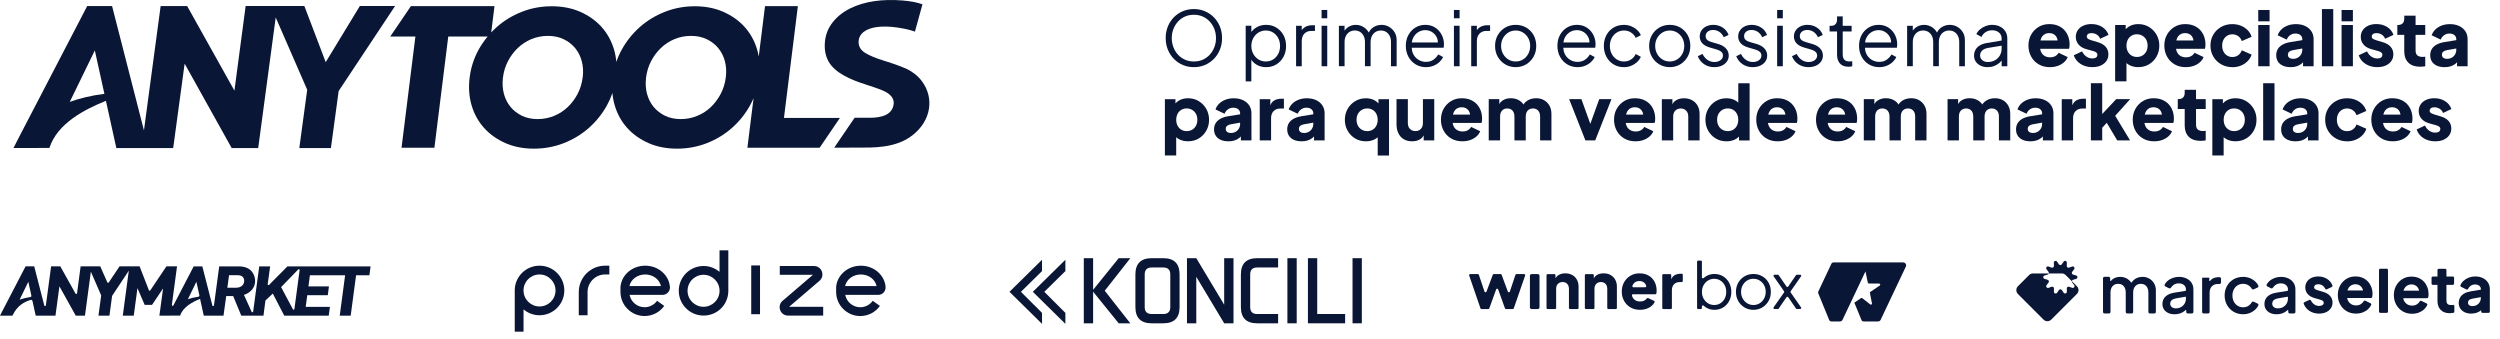
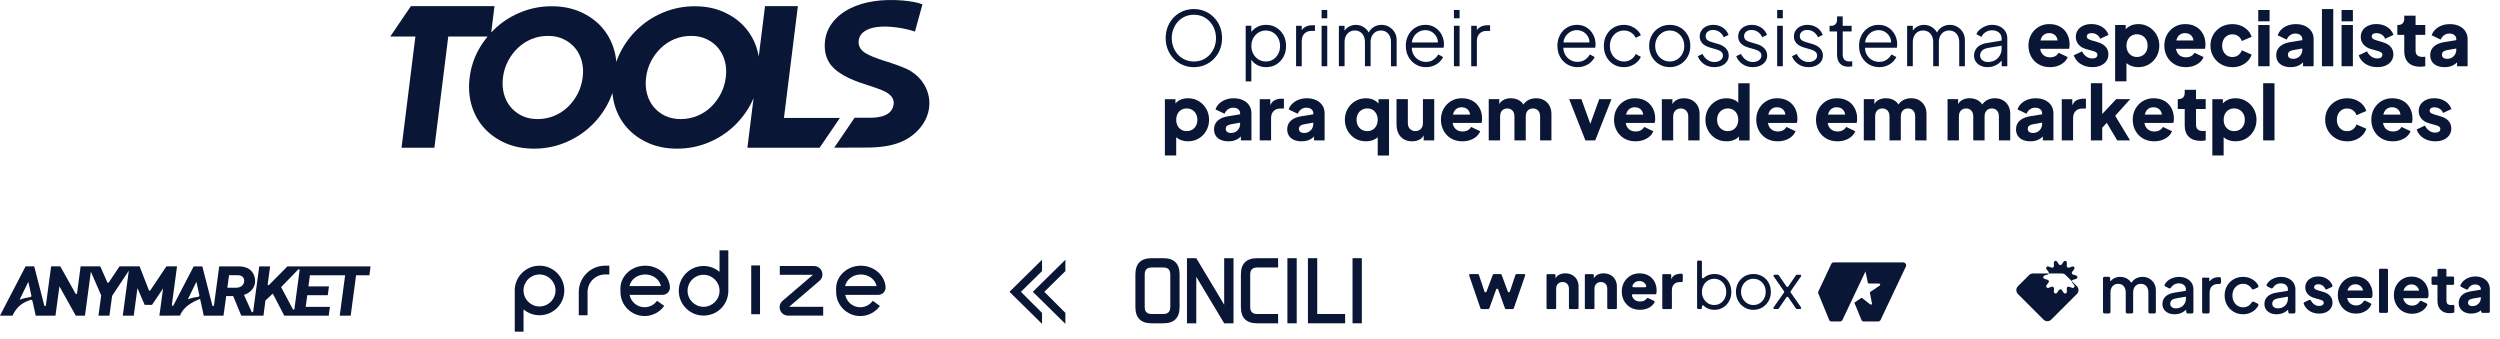
<svg xmlns="http://www.w3.org/2000/svg" width="236" height="32" viewBox="0 0 236 32" fill="none">
  <path d="M112.702 6.339C112.332 6.339 111.985 6.271 111.665 6.137C111.344 6 111.062 5.811 110.82 5.566C110.578 5.322 110.387 5.031 110.249 4.696C110.111 4.361 110.041 3.994 110.041 3.594C110.041 3.194 110.111 2.827 110.249 2.492C110.387 2.157 110.578 1.866 110.82 1.622C111.062 1.378 111.344 1.189 111.665 1.055C111.985 0.922 112.332 0.855 112.702 0.855C113.072 0.855 113.419 0.924 113.739 1.058C114.06 1.194 114.342 1.383 114.584 1.629C114.826 1.875 115.017 2.163 115.155 2.495C115.293 2.829 115.362 3.194 115.362 3.594C115.362 3.994 115.293 4.361 115.155 4.696C115.017 5.031 114.826 5.322 114.584 5.566C114.342 5.811 114.06 6 113.739 6.137C113.419 6.273 113.072 6.339 112.702 6.339ZM112.702 5.805C113.011 5.805 113.293 5.748 113.547 5.634C113.801 5.519 114.021 5.36 114.206 5.156C114.391 4.952 114.534 4.716 114.637 4.45C114.74 4.185 114.79 3.899 114.79 3.596C114.79 3.292 114.738 3.013 114.637 2.748C114.534 2.482 114.391 2.246 114.206 2.042C114.02 1.838 113.801 1.679 113.547 1.564C113.293 1.45 113.011 1.393 112.702 1.393C112.393 1.393 112.111 1.45 111.857 1.564C111.603 1.679 111.382 1.838 111.198 2.042C111.012 2.246 110.87 2.482 110.767 2.748C110.664 3.013 110.614 3.297 110.614 3.596C110.614 3.894 110.666 4.185 110.767 4.45C110.87 4.716 111.012 4.952 111.198 5.156C111.384 5.36 111.605 5.519 111.862 5.634C112.119 5.748 112.4 5.805 112.704 5.805H112.702Z" fill="#0A1635" />
  <path d="M117.593 7.68V2.432H118.127V3.287L118.041 3.137C118.194 2.895 118.396 2.703 118.65 2.56C118.904 2.417 119.196 2.346 119.523 2.346C119.885 2.346 120.207 2.432 120.489 2.606C120.771 2.781 120.995 3.016 121.16 3.315C121.324 3.614 121.405 3.957 121.405 4.342C121.405 4.727 121.324 5.064 121.16 5.365C120.995 5.667 120.773 5.904 120.489 6.078C120.207 6.253 119.885 6.339 119.523 6.339C119.195 6.339 118.899 6.264 118.635 6.115C118.371 5.965 118.172 5.753 118.039 5.478L118.126 5.4V7.682H117.591L117.593 7.68ZM119.497 5.804C119.754 5.804 119.983 5.74 120.185 5.612C120.388 5.484 120.547 5.308 120.663 5.087C120.78 4.867 120.838 4.618 120.838 4.342C120.838 4.067 120.78 3.813 120.663 3.594C120.547 3.375 120.388 3.202 120.185 3.073C119.983 2.945 119.754 2.88 119.497 2.88C119.239 2.88 119.009 2.945 118.801 3.073C118.594 3.2 118.431 3.376 118.31 3.597C118.189 3.818 118.127 4.067 118.127 4.342C118.127 4.618 118.189 4.867 118.31 5.087C118.431 5.308 118.595 5.482 118.801 5.612C119.009 5.74 119.239 5.804 119.497 5.804Z" fill="#0A1635" />
  <path d="M122.35 6.255V2.433H122.884V3.06L122.813 2.967C122.902 2.786 123.04 2.643 123.223 2.539C123.405 2.434 123.628 2.383 123.89 2.383H124.132V2.917H123.797C123.521 2.917 123.301 3.004 123.133 3.174C122.967 3.345 122.884 3.588 122.884 3.901V6.255H122.35Z" fill="#0A1635" />
  <path d="M124.758 1.726V0.941H125.292V1.726H124.758ZM124.758 6.254V2.432H125.292V6.254H124.758Z" fill="#0A1635" />
  <path d="M126.391 6.256V2.434H126.925V3.161L126.839 3.054C126.944 2.83 127.1 2.658 127.305 2.533C127.513 2.41 127.739 2.347 127.986 2.347C128.281 2.347 128.547 2.43 128.784 2.596C129.022 2.762 129.191 2.98 129.29 3.245L129.141 3.252C129.236 2.956 129.402 2.732 129.637 2.578C129.873 2.424 130.134 2.346 130.417 2.346C130.675 2.346 130.91 2.407 131.126 2.532C131.342 2.656 131.516 2.825 131.647 3.041C131.778 3.257 131.843 3.501 131.843 3.771V6.253H131.309V3.979C131.309 3.746 131.267 3.549 131.184 3.386C131.101 3.225 130.988 3.099 130.846 3.011C130.703 2.923 130.538 2.88 130.354 2.88C130.17 2.88 130.009 2.925 129.863 3.011C129.715 3.099 129.599 3.225 129.513 3.39C129.428 3.554 129.385 3.75 129.385 3.977V6.251H128.851V3.977C128.851 3.745 128.809 3.547 128.726 3.385C128.643 3.224 128.53 3.098 128.388 3.01C128.245 2.922 128.08 2.878 127.896 2.878C127.712 2.878 127.546 2.923 127.4 3.01C127.256 3.098 127.139 3.224 127.055 3.388C126.969 3.552 126.927 3.748 126.927 3.975V6.249H126.393L126.391 6.256Z" fill="#0A1635" />
  <path d="M134.605 6.339C134.248 6.339 133.926 6.253 133.639 6.078C133.352 5.904 133.124 5.667 132.958 5.361C132.792 5.058 132.709 4.712 132.709 4.327C132.709 3.942 132.791 3.602 132.952 3.305C133.113 3.008 133.333 2.774 133.611 2.603C133.889 2.432 134.201 2.346 134.548 2.346C134.824 2.346 135.069 2.397 135.287 2.498C135.503 2.601 135.687 2.739 135.839 2.912C135.992 3.086 136.108 3.28 136.188 3.496C136.269 3.712 136.309 3.934 136.309 4.163C136.309 4.211 136.308 4.264 136.303 4.324C136.298 4.384 136.291 4.444 136.281 4.507H133.051V4.007H135.974L135.717 4.221C135.76 3.961 135.73 3.725 135.627 3.519C135.524 3.312 135.378 3.149 135.189 3.028C134.998 2.907 134.786 2.845 134.547 2.845C134.308 2.845 134.089 2.907 133.888 3.031C133.685 3.156 133.528 3.327 133.413 3.547C133.299 3.768 133.254 4.03 133.277 4.336C133.254 4.639 133.302 4.905 133.423 5.131C133.544 5.356 133.71 5.531 133.923 5.655C134.133 5.78 134.361 5.841 134.603 5.841C134.884 5.841 135.119 5.775 135.308 5.642C135.499 5.509 135.654 5.343 135.771 5.142L136.228 5.385C136.152 5.556 136.035 5.713 135.879 5.859C135.722 6.004 135.536 6.121 135.32 6.208C135.104 6.296 134.865 6.339 134.603 6.339H134.605Z" fill="#0A1635" />
  <path d="M137.25 1.726V0.941H137.785V1.726H137.25ZM137.25 6.254V2.432H137.785V6.254H137.25Z" fill="#0A1635" />
  <path d="M138.882 6.255V2.433H139.416V3.06L139.345 2.967C139.434 2.786 139.572 2.643 139.755 2.539C139.937 2.434 140.16 2.383 140.422 2.383H140.664V2.917H140.329C140.053 2.917 139.833 3.004 139.665 3.174C139.499 3.345 139.416 3.588 139.416 3.901V6.255H138.882Z" fill="#0A1635" />
-   <path d="M143.081 6.339C142.719 6.339 142.392 6.253 142.096 6.078C141.801 5.904 141.567 5.667 141.394 5.365C141.22 5.063 141.134 4.719 141.134 4.334C141.134 3.949 141.22 3.614 141.391 3.315C141.562 3.016 141.794 2.779 142.087 2.606C142.379 2.434 142.711 2.346 143.081 2.346C143.451 2.346 143.783 2.432 144.075 2.603C144.367 2.774 144.598 3.01 144.767 3.308C144.936 3.607 145.021 3.951 145.021 4.336C145.021 4.721 144.933 5.071 144.757 5.373C144.581 5.675 144.347 5.911 144.055 6.082C143.763 6.253 143.437 6.339 143.082 6.339H143.081ZM143.081 5.804C143.338 5.804 143.569 5.74 143.776 5.612C143.984 5.484 144.146 5.308 144.267 5.084C144.388 4.86 144.448 4.611 144.448 4.336C144.448 4.06 144.387 3.813 144.267 3.594C144.146 3.375 143.982 3.202 143.776 3.073C143.569 2.945 143.338 2.88 143.081 2.88C142.823 2.88 142.593 2.945 142.385 3.073C142.178 3.2 142.013 3.375 141.889 3.594C141.765 3.813 141.703 4.06 141.703 4.336C141.703 4.611 141.765 4.86 141.889 5.084C142.013 5.308 142.178 5.484 142.385 5.612C142.593 5.74 142.823 5.804 143.081 5.804Z" fill="#0A1635" />
  <path d="M148.914 6.339C148.558 6.339 148.236 6.253 147.948 6.078C147.661 5.904 147.434 5.667 147.268 5.361C147.102 5.058 147.019 4.712 147.019 4.327C147.019 3.942 147.1 3.602 147.261 3.305C147.422 3.008 147.643 2.774 147.92 2.603C148.199 2.432 148.511 2.346 148.858 2.346C149.133 2.346 149.379 2.397 149.597 2.498C149.812 2.601 149.997 2.739 150.149 2.912C150.302 3.086 150.418 3.28 150.498 3.496C150.579 3.712 150.619 3.934 150.619 4.163C150.619 4.211 150.617 4.264 150.612 4.324C150.607 4.384 150.601 4.444 150.591 4.507H147.361V4.007H150.284L150.026 4.221C150.07 3.961 150.04 3.725 149.937 3.519C149.834 3.312 149.688 3.149 149.499 3.028C149.308 2.907 149.095 2.845 148.856 2.845C148.617 2.845 148.398 2.907 148.197 3.031C147.995 3.156 147.837 3.327 147.723 3.547C147.608 3.768 147.563 4.03 147.587 4.336C147.563 4.639 147.612 4.905 147.733 5.131C147.854 5.356 148.02 5.531 148.232 5.655C148.443 5.78 148.67 5.841 148.913 5.841C149.193 5.841 149.429 5.775 149.618 5.642C149.809 5.509 149.963 5.343 150.081 5.142L150.538 5.385C150.461 5.556 150.345 5.713 150.189 5.859C150.031 6.004 149.845 6.121 149.63 6.208C149.414 6.296 149.175 6.339 148.913 6.339H148.914Z" fill="#0A1635" />
  <path d="M153.306 6.339C152.931 6.339 152.601 6.251 152.315 6.075C152.03 5.899 151.807 5.66 151.645 5.358C151.484 5.056 151.402 4.716 151.402 4.336C151.402 3.956 151.484 3.616 151.645 3.317C151.806 3.018 152.03 2.781 152.315 2.608C152.601 2.436 152.931 2.348 153.306 2.348C153.543 2.348 153.767 2.391 153.976 2.475C154.186 2.562 154.371 2.676 154.532 2.821C154.693 2.965 154.815 3.133 154.896 3.324L154.411 3.572C154.317 3.368 154.171 3.202 153.976 3.073C153.782 2.945 153.558 2.88 153.306 2.88C153.054 2.88 152.826 2.943 152.625 3.07C152.423 3.196 152.264 3.368 152.147 3.591C152.031 3.813 151.973 4.062 151.973 4.343C151.973 4.623 152.031 4.867 152.147 5.088C152.264 5.309 152.423 5.483 152.625 5.612C152.828 5.74 153.054 5.805 153.306 5.805C153.558 5.805 153.781 5.74 153.973 5.612C154.166 5.484 154.312 5.314 154.411 5.099L154.896 5.363C154.815 5.549 154.693 5.715 154.532 5.863C154.371 6.011 154.186 6.127 153.976 6.211C153.767 6.298 153.543 6.339 153.306 6.339Z" fill="#0A1635" />
  <path d="M157.626 6.339C157.264 6.339 156.937 6.253 156.642 6.078C156.346 5.904 156.112 5.667 155.94 5.365C155.766 5.063 155.679 4.719 155.679 4.334C155.679 3.949 155.766 3.614 155.937 3.315C156.107 3.016 156.34 2.779 156.632 2.606C156.924 2.434 157.256 2.346 157.626 2.346C157.996 2.346 158.328 2.432 158.62 2.603C158.912 2.774 159.143 3.01 159.312 3.308C159.482 3.607 159.566 3.951 159.566 4.336C159.566 4.721 159.478 5.071 159.302 5.373C159.126 5.675 158.892 5.911 158.6 6.082C158.308 6.253 157.983 6.339 157.628 6.339H157.626ZM157.626 5.804C157.883 5.804 158.114 5.74 158.321 5.612C158.529 5.484 158.692 5.308 158.813 5.084C158.934 4.86 158.994 4.611 158.994 4.336C158.994 4.06 158.932 3.813 158.813 3.594C158.692 3.375 158.527 3.202 158.321 3.073C158.114 2.945 157.883 2.88 157.626 2.88C157.369 2.88 157.138 2.945 156.931 3.073C156.723 3.2 156.559 3.375 156.434 3.594C156.31 3.813 156.249 4.06 156.249 4.336C156.249 4.611 156.31 4.86 156.434 5.084C156.559 5.308 156.723 5.484 156.931 5.612C157.138 5.74 157.369 5.804 157.626 5.804Z" fill="#0A1635" />
  <path d="M161.832 6.339C161.465 6.339 161.145 6.246 160.869 6.06C160.594 5.874 160.394 5.624 160.27 5.305L160.72 5.091C160.829 5.323 160.982 5.509 161.179 5.647C161.377 5.785 161.594 5.854 161.832 5.854C162.069 5.854 162.253 5.798 162.409 5.687C162.567 5.575 162.645 5.429 162.645 5.248C162.645 5.116 162.607 5.009 162.53 4.931C162.454 4.853 162.366 4.792 162.266 4.749C162.167 4.706 162.079 4.676 162.003 4.656L161.453 4.498C161.101 4.399 160.847 4.258 160.69 4.078C160.532 3.899 160.454 3.688 160.454 3.451C160.454 3.227 160.511 3.033 160.625 2.867C160.74 2.701 160.894 2.571 161.088 2.482C161.282 2.392 161.5 2.346 161.737 2.346C162.061 2.346 162.354 2.43 162.618 2.598C162.882 2.767 163.068 3.001 163.178 3.3L162.721 3.514C162.627 3.3 162.489 3.132 162.311 3.011C162.134 2.89 161.935 2.829 161.715 2.829C161.496 2.829 161.33 2.883 161.203 2.993C161.075 3.103 161.01 3.24 161.01 3.406C161.01 3.534 161.043 3.637 161.11 3.713C161.176 3.79 161.254 3.846 161.342 3.884C161.43 3.922 161.508 3.951 161.574 3.971L162.208 4.156C162.517 4.246 162.758 4.387 162.932 4.576C163.106 4.767 163.193 4.99 163.193 5.247C163.193 5.456 163.135 5.643 163.018 5.809C162.902 5.975 162.741 6.105 162.537 6.198C162.333 6.291 162.097 6.337 161.832 6.337V6.339Z" fill="#0A1635" />
  <path d="M165.461 6.339C165.095 6.339 164.774 6.246 164.499 6.06C164.223 5.874 164.024 5.624 163.9 5.305L164.349 5.091C164.459 5.323 164.612 5.509 164.809 5.647C165.007 5.785 165.224 5.854 165.461 5.854C165.699 5.854 165.883 5.798 166.039 5.687C166.197 5.575 166.275 5.429 166.275 5.248C166.275 5.116 166.236 5.009 166.16 4.931C166.084 4.853 165.996 4.792 165.896 4.749C165.797 4.706 165.709 4.676 165.632 4.656L165.083 4.498C164.731 4.399 164.477 4.258 164.32 4.078C164.162 3.899 164.084 3.688 164.084 3.451C164.084 3.227 164.14 3.033 164.255 2.867C164.369 2.701 164.524 2.571 164.718 2.482C164.912 2.392 165.129 2.346 165.367 2.346C165.69 2.346 165.984 2.43 166.248 2.598C166.512 2.767 166.698 3.001 166.807 3.3L166.351 3.514C166.256 3.3 166.119 3.132 165.941 3.011C165.763 2.89 165.564 2.829 165.345 2.829C165.126 2.829 164.96 2.883 164.832 2.993C164.705 3.103 164.64 3.24 164.64 3.406C164.64 3.534 164.673 3.637 164.739 3.713C164.806 3.79 164.884 3.846 164.972 3.884C165.06 3.922 165.138 3.951 165.204 3.971L165.838 4.156C166.147 4.246 166.387 4.387 166.562 4.576C166.736 4.767 166.822 4.99 166.822 5.247C166.822 5.456 166.764 5.643 166.648 5.809C166.532 5.975 166.371 6.105 166.167 6.198C165.963 6.291 165.727 6.337 165.461 6.337V6.339Z" fill="#0A1635" />
  <path d="M167.763 1.726V0.941H168.298V1.726H167.763ZM167.763 6.254V2.432H168.298V6.254H167.763Z" fill="#0A1635" />
  <path d="M170.723 6.339C170.356 6.339 170.035 6.246 169.76 6.06C169.484 5.874 169.285 5.624 169.161 5.305L169.611 5.091C169.72 5.323 169.873 5.509 170.07 5.647C170.268 5.785 170.485 5.854 170.723 5.854C170.96 5.854 171.144 5.798 171.3 5.687C171.458 5.575 171.536 5.429 171.536 5.248C171.536 5.116 171.498 5.009 171.421 4.931C171.345 4.853 171.257 4.792 171.157 4.749C171.058 4.706 170.97 4.676 170.893 4.656L170.344 4.498C169.992 4.399 169.738 4.258 169.581 4.078C169.423 3.899 169.345 3.688 169.345 3.451C169.345 3.227 169.401 3.033 169.516 2.867C169.63 2.701 169.785 2.571 169.979 2.482C170.173 2.392 170.391 2.346 170.628 2.346C170.952 2.346 171.245 2.43 171.509 2.598C171.773 2.767 171.959 3.001 172.069 3.3L171.612 3.514C171.518 3.3 171.38 3.132 171.202 3.011C171.025 2.89 170.825 2.829 170.606 2.829C170.387 2.829 170.221 2.883 170.094 2.993C169.966 3.103 169.901 3.24 169.901 3.406C169.901 3.534 169.934 3.637 170.001 3.713C170.067 3.79 170.145 3.846 170.233 3.884C170.321 3.922 170.399 3.951 170.465 3.971L171.099 4.156C171.408 4.246 171.649 4.387 171.823 4.576C171.997 4.767 172.083 4.99 172.083 5.247C172.083 5.456 172.025 5.643 171.909 5.809C171.793 5.975 171.632 6.105 171.428 6.198C171.224 6.291 170.988 6.337 170.723 6.337V6.339Z" fill="#0A1635" />
  <path d="M174.487 6.299C174.145 6.299 173.881 6.2 173.695 6C173.509 5.801 173.418 5.516 173.418 5.144V2.97H172.712V2.435H172.89C173.051 2.435 173.181 2.382 173.275 2.274C173.37 2.168 173.418 2.034 173.418 1.871V1.551H173.952V2.435H174.794V2.97H173.952V5.144C173.952 5.272 173.971 5.385 174.009 5.483C174.047 5.58 174.112 5.657 174.205 5.715C174.297 5.771 174.422 5.801 174.58 5.801C174.618 5.801 174.663 5.8 174.716 5.795C174.767 5.79 174.814 5.785 174.852 5.78V6.258C174.795 6.273 174.731 6.283 174.659 6.289C174.588 6.296 174.532 6.299 174.488 6.299H174.487Z" fill="#0A1635" />
  <path d="M177.389 6.339C177.033 6.339 176.711 6.253 176.424 6.078C176.136 5.904 175.909 5.667 175.743 5.361C175.577 5.058 175.494 4.712 175.494 4.327C175.494 3.942 175.575 3.602 175.736 3.305C175.897 3.008 176.118 2.774 176.395 2.603C176.674 2.432 176.986 2.346 177.333 2.346C177.609 2.346 177.854 2.397 178.072 2.498C178.287 2.601 178.472 2.739 178.624 2.912C178.777 3.086 178.893 3.28 178.973 3.496C179.054 3.712 179.094 3.934 179.094 4.163C179.094 4.211 179.092 4.264 179.087 4.324C179.082 4.384 179.076 4.444 179.066 4.507H175.836V4.007H178.759L178.501 4.221C178.545 3.961 178.515 3.725 178.412 3.519C178.309 3.312 178.163 3.149 177.974 3.028C177.783 2.907 177.57 2.845 177.331 2.845C177.092 2.845 176.873 2.907 176.672 3.031C176.47 3.156 176.312 3.327 176.198 3.547C176.083 3.768 176.038 4.03 176.062 4.336C176.038 4.639 176.087 4.905 176.208 5.131C176.329 5.356 176.495 5.531 176.707 5.655C176.918 5.78 177.145 5.841 177.388 5.841C177.668 5.841 177.904 5.775 178.093 5.642C178.284 5.509 178.438 5.343 178.556 5.142L179.013 5.385C178.936 5.556 178.82 5.713 178.664 5.859C178.506 6.004 178.321 6.121 178.105 6.208C177.889 6.296 177.65 6.339 177.388 6.339H177.389Z" fill="#0A1635" />
  <path d="M180.033 6.256V2.434H180.568V3.161L180.481 3.054C180.586 2.83 180.742 2.658 180.948 2.533C181.155 2.41 181.381 2.347 181.628 2.347C181.924 2.347 182.189 2.43 182.427 2.596C182.664 2.762 182.833 2.98 182.933 3.245L182.783 3.252C182.878 2.956 183.044 2.732 183.28 2.578C183.515 2.424 183.776 2.346 184.06 2.346C184.317 2.346 184.553 2.407 184.768 2.532C184.984 2.656 185.158 2.825 185.29 3.041C185.421 3.257 185.485 3.501 185.485 3.771V6.253H184.951V3.979C184.951 3.746 184.909 3.549 184.826 3.386C184.743 3.225 184.631 3.099 184.488 3.011C184.345 2.923 184.181 2.88 183.997 2.88C183.812 2.88 183.651 2.925 183.505 3.011C183.358 3.099 183.241 3.225 183.155 3.39C183.071 3.554 183.027 3.75 183.027 3.977V6.251H182.493V3.977C182.493 3.745 182.451 3.547 182.369 3.385C182.286 3.224 182.173 3.098 182.03 3.01C181.887 2.922 181.723 2.878 181.539 2.878C181.354 2.878 181.188 2.923 181.042 3.01C180.898 3.098 180.782 3.224 180.697 3.388C180.611 3.552 180.569 3.748 180.569 3.975V6.249H180.035L180.033 6.256Z" fill="#0A1635" />
  <path d="M187.613 6.339C187.371 6.339 187.155 6.292 186.964 6.199C186.773 6.107 186.624 5.98 186.514 5.818C186.405 5.657 186.35 5.471 186.35 5.262C186.35 5.053 186.393 4.88 186.478 4.716C186.564 4.551 186.697 4.412 186.878 4.299C187.059 4.185 187.289 4.105 187.57 4.057L189.067 3.808V4.293L187.698 4.52C187.422 4.568 187.223 4.656 187.102 4.784C186.981 4.912 186.921 5.064 186.921 5.24C186.921 5.416 186.989 5.556 187.123 5.675C187.26 5.795 187.434 5.853 187.648 5.853C187.91 5.853 188.138 5.796 188.332 5.685C188.526 5.574 188.679 5.423 188.788 5.232C188.898 5.041 188.952 4.83 188.952 4.598V3.629C188.952 3.401 188.869 3.215 188.703 3.073C188.538 2.93 188.32 2.859 188.055 2.859C187.822 2.859 187.616 2.917 187.442 3.033C187.266 3.149 187.135 3.3 187.05 3.486L186.566 3.222C186.637 3.061 186.75 2.913 186.904 2.781C187.059 2.648 187.236 2.542 187.436 2.464C187.635 2.386 187.842 2.346 188.056 2.346C188.337 2.346 188.586 2.4 188.801 2.51C189.017 2.62 189.186 2.771 189.308 2.963C189.429 3.156 189.49 3.378 189.49 3.63V6.254H188.956V5.491L189.034 5.569C188.967 5.712 188.864 5.841 188.723 5.957C188.582 6.073 188.42 6.166 188.232 6.236C188.045 6.306 187.839 6.339 187.615 6.339H187.613Z" fill="#0A1635" />
  <path d="M193.517 6.34C193.103 6.34 192.745 6.249 192.439 6.066C192.134 5.884 191.9 5.638 191.734 5.328C191.568 5.019 191.485 4.677 191.485 4.3C191.485 3.923 191.571 3.563 191.746 3.26C191.918 2.956 192.154 2.715 192.448 2.539C192.743 2.363 193.075 2.275 193.445 2.275C193.754 2.275 194.028 2.324 194.265 2.421C194.502 2.519 194.703 2.655 194.867 2.831C195.032 3.007 195.156 3.21 195.241 3.44C195.326 3.671 195.369 3.922 195.369 4.192C195.369 4.269 195.365 4.343 195.359 4.416C195.352 4.489 195.339 4.552 195.319 4.606H192.403V3.821H194.713L194.207 4.191C194.255 3.987 194.252 3.804 194.2 3.645C194.147 3.485 194.056 3.359 193.926 3.266C193.795 3.173 193.636 3.127 193.445 3.127C193.254 3.127 193.1 3.172 192.967 3.263C192.834 3.353 192.735 3.487 192.668 3.663C192.602 3.839 192.575 4.053 192.59 4.305C192.571 4.524 192.597 4.717 192.668 4.883C192.74 5.049 192.849 5.178 192.997 5.271C193.145 5.364 193.322 5.411 193.531 5.411C193.721 5.411 193.885 5.372 194.019 5.296C194.155 5.22 194.26 5.115 194.336 4.982L195.193 5.389C195.116 5.58 194.997 5.746 194.833 5.888C194.668 6.031 194.474 6.141 194.252 6.22C194.028 6.298 193.784 6.338 193.518 6.338L193.517 6.34Z" fill="#0A1635" />
  <path d="M197.523 6.339C197.095 6.339 196.723 6.238 196.408 6.036C196.091 5.833 195.877 5.561 195.762 5.219L196.547 4.849C196.647 5.058 196.783 5.222 196.954 5.34C197.125 5.46 197.316 5.518 197.525 5.518C197.677 5.518 197.794 5.486 197.875 5.425C197.956 5.363 197.996 5.277 197.996 5.168C197.996 5.111 197.981 5.061 197.953 5.022C197.925 4.982 197.882 4.944 197.825 4.91C197.769 4.877 197.697 4.849 197.611 4.824L196.947 4.638C196.628 4.549 196.384 4.403 196.214 4.2C196.043 3.998 195.956 3.759 195.956 3.483C195.956 3.241 196.018 3.03 196.142 2.849C196.265 2.668 196.439 2.527 196.663 2.424C196.887 2.321 197.143 2.271 197.433 2.271C197.813 2.271 198.147 2.361 198.436 2.539C198.723 2.716 198.927 2.967 199.045 3.291L198.253 3.661C198.197 3.5 198.092 3.37 197.943 3.272C197.794 3.174 197.623 3.126 197.433 3.126C197.296 3.126 197.188 3.154 197.11 3.213C197.032 3.271 196.992 3.349 196.992 3.448C196.992 3.501 197.007 3.548 197.035 3.591C197.063 3.634 197.11 3.672 197.174 3.705C197.239 3.739 197.319 3.77 197.413 3.798L198.034 3.984C198.358 4.079 198.605 4.223 198.776 4.416C198.947 4.608 199.033 4.844 199.033 5.124C199.033 5.367 198.97 5.579 198.844 5.758C198.718 5.939 198.544 6.08 198.32 6.183C198.096 6.286 197.832 6.336 197.528 6.336L197.523 6.339Z" fill="#0A1635" />
  <path d="M199.669 7.681V2.362H200.666V3.104L200.573 2.889C200.701 2.695 200.877 2.544 201.098 2.436C201.319 2.33 201.573 2.275 201.858 2.275C202.228 2.275 202.563 2.365 202.864 2.546C203.163 2.727 203.402 2.971 203.576 3.276C203.75 3.582 203.84 3.927 203.84 4.307C203.84 4.687 203.753 5.024 203.579 5.334C203.407 5.643 203.169 5.888 202.87 6.068C202.572 6.249 202.232 6.338 201.851 6.338C201.586 6.338 201.339 6.29 201.113 6.192C200.887 6.094 200.705 5.952 200.567 5.761L200.738 5.54V7.679H199.669V7.681ZM201.722 5.377C201.921 5.377 202.097 5.333 202.25 5.241C202.402 5.152 202.52 5.025 202.607 4.863C202.693 4.702 202.734 4.516 202.734 4.307C202.734 4.098 202.691 3.913 202.607 3.754C202.522 3.595 202.402 3.469 202.25 3.376C202.097 3.283 201.921 3.236 201.722 3.236C201.523 3.236 201.362 3.281 201.212 3.372C201.063 3.462 200.947 3.588 200.864 3.751C200.781 3.912 200.739 4.098 200.739 4.307C200.739 4.516 200.781 4.702 200.864 4.863C200.947 5.024 201.063 5.15 201.212 5.241C201.362 5.331 201.533 5.377 201.722 5.377Z" fill="#0A1635" />
  <path d="M206.343 6.34C205.929 6.34 205.571 6.249 205.265 6.066C204.96 5.884 204.726 5.638 204.56 5.328C204.394 5.019 204.311 4.677 204.311 4.3C204.311 3.923 204.397 3.563 204.572 3.26C204.744 2.956 204.98 2.715 205.274 2.539C205.569 2.363 205.901 2.275 206.271 2.275C206.58 2.275 206.854 2.324 207.091 2.421C207.328 2.519 207.529 2.655 207.693 2.831C207.858 3.007 207.982 3.21 208.067 3.44C208.152 3.671 208.195 3.922 208.195 4.192C208.195 4.269 208.191 4.343 208.185 4.416C208.178 4.489 208.165 4.552 208.145 4.606H205.229V3.821H207.539L207.033 4.191C207.081 3.987 207.078 3.804 207.026 3.645C206.973 3.485 206.882 3.359 206.752 3.266C206.621 3.173 206.462 3.127 206.271 3.127C206.08 3.127 205.926 3.172 205.793 3.263C205.66 3.353 205.561 3.487 205.494 3.663C205.428 3.839 205.401 4.053 205.416 4.305C205.396 4.524 205.423 4.717 205.494 4.883C205.566 5.049 205.675 5.178 205.823 5.271C205.971 5.364 206.148 5.411 206.357 5.411C206.547 5.411 206.711 5.372 206.845 5.296C206.981 5.22 207.086 5.115 207.162 4.982L208.019 5.389C207.942 5.58 207.823 5.746 207.659 5.888C207.494 6.031 207.3 6.141 207.078 6.22C206.854 6.298 206.61 6.338 206.344 6.338L206.343 6.34Z" fill="#0A1635" />
  <path d="M210.734 6.34C210.344 6.34 209.994 6.251 209.682 6.073C209.37 5.895 209.122 5.651 208.94 5.343C208.757 5.034 208.666 4.687 208.666 4.302C208.666 3.917 208.756 3.572 208.937 3.265C209.117 2.958 209.365 2.717 209.678 2.541C209.992 2.365 210.344 2.277 210.734 2.277C211.024 2.277 211.292 2.327 211.539 2.427C211.786 2.526 211.997 2.666 212.173 2.843C212.349 3.021 212.475 3.232 212.551 3.474L211.625 3.874C211.559 3.68 211.446 3.525 211.287 3.411C211.127 3.296 210.943 3.24 210.734 3.24C210.548 3.24 210.384 3.285 210.238 3.376C210.093 3.466 209.979 3.592 209.896 3.754C209.813 3.915 209.771 4.101 209.771 4.31C209.771 4.52 209.813 4.705 209.896 4.866C209.979 5.027 210.093 5.154 210.238 5.245C210.382 5.334 210.548 5.381 210.734 5.381C210.948 5.381 211.134 5.325 211.29 5.21C211.446 5.095 211.559 4.941 211.625 4.747L212.551 5.154C212.48 5.383 212.357 5.587 212.181 5.766C212.005 5.947 211.795 6.088 211.547 6.191C211.3 6.294 211.029 6.344 210.734 6.344V6.34Z" fill="#0A1635" />
  <path d="M213.179 2.012V0.943H214.248V2.012H213.179ZM213.179 6.254V2.361H214.248V6.254H213.179Z" fill="#0A1635" />
  <path d="M216.237 6.34C215.957 6.34 215.715 6.295 215.511 6.204C215.306 6.115 215.149 5.985 215.039 5.816C214.93 5.646 214.875 5.446 214.875 5.213C214.875 4.994 214.925 4.802 215.024 4.632C215.124 4.463 215.278 4.322 215.484 4.208C215.691 4.093 215.949 4.013 216.257 3.965L217.447 3.773V4.558L216.45 4.735C216.297 4.764 216.181 4.813 216.101 4.881C216.02 4.951 215.98 5.049 215.98 5.177C215.98 5.296 216.025 5.388 216.116 5.456C216.206 5.522 216.319 5.555 216.452 5.555C216.628 5.555 216.782 5.517 216.915 5.441C217.047 5.364 217.15 5.261 217.225 5.13C217.298 4.999 217.336 4.856 217.336 4.699V3.686C217.336 3.539 217.278 3.416 217.162 3.316C217.046 3.217 216.888 3.167 216.687 3.167C216.486 3.167 216.329 3.22 216.184 3.325C216.04 3.429 215.934 3.567 215.867 3.738L215.011 3.331C215.087 3.112 215.209 2.925 215.374 2.769C215.54 2.611 215.741 2.49 215.974 2.405C216.206 2.319 216.462 2.277 216.737 2.277C217.066 2.277 217.354 2.337 217.607 2.455C217.859 2.574 218.055 2.739 218.194 2.951C218.334 3.162 218.405 3.409 218.405 3.69V6.256H217.408V5.628L217.65 5.585C217.535 5.756 217.409 5.897 217.271 6.01C217.134 6.121 216.979 6.204 216.808 6.259C216.637 6.314 216.447 6.34 216.237 6.34Z" fill="#0A1635" />
  <path d="M219.19 6.255V0.857H220.259V6.255H219.19Z" fill="#0A1635" />
  <path d="M221.044 2.012V0.943H222.113V2.012H221.044ZM221.044 6.254V2.361H222.113V6.254H221.044Z" fill="#0A1635" />
  <path d="M224.423 6.339C223.995 6.339 223.623 6.238 223.308 6.036C222.991 5.833 222.777 5.561 222.662 5.219L223.447 4.849C223.547 5.058 223.683 5.222 223.854 5.34C224.025 5.46 224.216 5.518 224.425 5.518C224.577 5.518 224.694 5.486 224.775 5.425C224.856 5.363 224.896 5.277 224.896 5.168C224.896 5.111 224.881 5.061 224.853 5.022C224.825 4.982 224.782 4.944 224.725 4.91C224.669 4.877 224.597 4.849 224.511 4.824L223.847 4.638C223.528 4.549 223.284 4.403 223.114 4.2C222.943 3.998 222.856 3.759 222.856 3.483C222.856 3.241 222.918 3.03 223.042 2.849C223.165 2.668 223.339 2.527 223.563 2.424C223.787 2.321 224.043 2.271 224.333 2.271C224.713 2.271 225.047 2.361 225.336 2.539C225.623 2.716 225.827 2.967 225.945 3.291L225.153 3.661C225.097 3.5 224.992 3.37 224.843 3.272C224.694 3.174 224.523 3.126 224.333 3.126C224.196 3.126 224.088 3.154 224.01 3.213C223.932 3.271 223.892 3.349 223.892 3.448C223.892 3.501 223.907 3.548 223.935 3.591C223.963 3.634 224.01 3.672 224.074 3.705C224.139 3.739 224.219 3.77 224.313 3.798L224.934 3.984C225.258 4.079 225.505 4.223 225.676 4.416C225.847 4.608 225.933 4.844 225.933 5.124C225.933 5.367 225.87 5.579 225.744 5.758C225.618 5.939 225.444 6.08 225.22 6.183C224.996 6.286 224.732 6.336 224.428 6.336L224.423 6.339Z" fill="#0A1635" />
  <path d="M228.444 6.298C227.973 6.298 227.61 6.17 227.351 5.916C227.092 5.663 226.962 5.307 226.962 4.851V3.289H226.307V2.363H226.342C226.541 2.363 226.695 2.313 226.801 2.214C226.908 2.114 226.962 1.965 226.962 1.764V1.479H228.031V2.363H228.944V3.289H228.031V4.78C228.031 4.912 228.054 5.024 228.103 5.112C228.151 5.2 228.224 5.264 228.323 5.307C228.423 5.351 228.547 5.372 228.693 5.372C228.727 5.372 228.765 5.37 228.808 5.365C228.851 5.361 228.896 5.356 228.944 5.351V6.257C228.873 6.267 228.791 6.275 228.702 6.285C228.612 6.295 228.526 6.3 228.444 6.3V6.298Z" fill="#0A1635" />
  <path d="M230.775 6.34C230.494 6.34 230.252 6.295 230.048 6.204C229.844 6.115 229.686 5.985 229.576 5.816C229.467 5.646 229.412 5.446 229.412 5.213C229.412 4.994 229.462 4.802 229.561 4.632C229.661 4.463 229.815 4.322 230.021 4.208C230.229 4.093 230.486 4.013 230.795 3.965L231.985 3.773V4.558L230.987 4.735C230.834 4.764 230.718 4.813 230.639 4.881C230.557 4.951 230.517 5.049 230.517 5.177C230.517 5.296 230.562 5.388 230.653 5.456C230.743 5.522 230.856 5.555 230.989 5.555C231.165 5.555 231.319 5.517 231.452 5.441C231.585 5.364 231.687 5.261 231.762 5.13C231.835 4.999 231.873 4.856 231.873 4.699V3.686C231.873 3.539 231.815 3.416 231.699 3.316C231.583 3.217 231.425 3.167 231.224 3.167C231.024 3.167 230.866 3.22 230.721 3.325C230.577 3.429 230.471 3.567 230.404 3.738L229.548 3.331C229.624 3.112 229.746 2.925 229.912 2.769C230.078 2.611 230.278 2.49 230.511 2.405C230.743 2.319 230.999 2.277 231.274 2.277C231.603 2.277 231.892 2.337 232.144 2.455C232.396 2.574 232.592 2.739 232.731 2.951C232.871 3.162 232.942 3.409 232.942 3.69V6.256H231.945V5.628L232.187 5.585C232.072 5.756 231.946 5.897 231.809 6.01C231.671 6.121 231.516 6.204 231.346 6.259C231.175 6.314 230.984 6.34 230.775 6.34Z" fill="#0A1635" />
  <path d="M109.965 14.681V9.362H110.963V10.104L110.87 9.889C110.997 9.695 111.173 9.544 111.394 9.436C111.615 9.33 111.869 9.275 112.154 9.275C112.524 9.275 112.86 9.365 113.16 9.546C113.459 9.727 113.698 9.971 113.872 10.276C114.046 10.582 114.136 10.927 114.136 11.307C114.136 11.687 114.05 12.024 113.875 12.334C113.703 12.643 113.465 12.889 113.167 13.068C112.868 13.249 112.528 13.338 112.148 13.338C111.882 13.338 111.635 13.29 111.409 13.192C111.183 13.094 111.001 12.952 110.863 12.761L111.034 12.54V14.679H109.965V14.681ZM112.018 12.377C112.217 12.377 112.393 12.332 112.546 12.241C112.699 12.152 112.816 12.025 112.903 11.863C112.989 11.702 113.031 11.516 113.031 11.307C113.031 11.098 112.987 10.914 112.903 10.754C112.818 10.595 112.699 10.469 112.546 10.376C112.393 10.283 112.217 10.236 112.018 10.236C111.819 10.236 111.658 10.281 111.509 10.372C111.359 10.462 111.243 10.588 111.16 10.751C111.077 10.912 111.036 11.098 111.036 11.307C111.036 11.516 111.077 11.702 111.16 11.863C111.243 12.024 111.359 12.15 111.509 12.241C111.658 12.331 111.829 12.377 112.018 12.377Z" fill="#0A1635" />
  <path d="M115.968 13.34C115.688 13.34 115.445 13.295 115.241 13.204C115.037 13.114 114.879 12.985 114.77 12.816C114.66 12.646 114.606 12.446 114.606 12.213C114.606 11.994 114.655 11.802 114.755 11.632C114.855 11.463 115.009 11.322 115.215 11.207C115.422 11.093 115.679 11.013 115.988 10.965L117.178 10.773V11.558L116.181 11.735C116.028 11.764 115.912 11.813 115.832 11.881C115.751 11.951 115.711 12.049 115.711 12.177C115.711 12.296 115.756 12.388 115.847 12.456C115.937 12.522 116.05 12.555 116.182 12.555C116.358 12.555 116.513 12.517 116.645 12.441C116.778 12.364 116.881 12.261 116.956 12.13C117.029 11.999 117.067 11.857 117.067 11.699V10.686C117.067 10.539 117.009 10.416 116.893 10.316C116.776 10.217 116.619 10.167 116.418 10.167C116.217 10.167 116.059 10.22 115.915 10.325C115.771 10.429 115.664 10.567 115.598 10.738L114.742 10.331C114.818 10.112 114.939 9.925 115.105 9.769C115.271 9.611 115.472 9.49 115.704 9.405C115.937 9.319 116.192 9.277 116.468 9.277C116.796 9.277 117.085 9.337 117.337 9.455C117.59 9.574 117.786 9.739 117.925 9.951C118.064 10.162 118.136 10.409 118.136 10.69V13.256H117.138V12.628L117.381 12.585C117.266 12.756 117.14 12.897 117.002 13.01C116.864 13.121 116.71 13.204 116.539 13.259C116.368 13.314 116.177 13.34 115.968 13.34Z" fill="#0A1635" />
  <path d="M118.919 13.255V9.362H119.917V10.296L119.845 10.16C119.931 9.831 120.073 9.61 120.27 9.493C120.468 9.376 120.702 9.318 120.972 9.318H121.201V10.245H120.866C120.604 10.245 120.393 10.324 120.232 10.483C120.071 10.643 119.99 10.867 119.99 11.157V13.254H118.921L118.919 13.255Z" fill="#0A1635" />
  <path d="M122.876 13.34C122.595 13.34 122.353 13.295 122.149 13.204C121.945 13.114 121.787 12.985 121.677 12.816C121.568 12.646 121.513 12.446 121.513 12.213C121.513 11.994 121.563 11.802 121.663 11.632C121.762 11.463 121.916 11.322 122.122 11.207C122.33 11.093 122.587 11.013 122.896 10.965L124.086 10.773V11.558L123.088 11.735C122.935 11.764 122.819 11.813 122.74 11.881C122.658 11.951 122.619 12.049 122.619 12.177C122.619 12.296 122.663 12.388 122.755 12.456C122.844 12.522 122.957 12.555 123.09 12.555C123.266 12.555 123.42 12.517 123.553 12.441C123.686 12.364 123.789 12.261 123.863 12.13C123.936 11.999 123.974 11.857 123.974 11.699V10.686C123.974 10.539 123.916 10.416 123.8 10.316C123.684 10.217 123.526 10.167 123.326 10.167C123.125 10.167 122.967 10.22 122.823 10.325C122.678 10.429 122.572 10.567 122.506 10.738L121.649 10.331C121.726 10.112 121.847 9.925 122.013 9.769C122.179 9.611 122.38 9.49 122.612 9.405C122.844 9.319 123.1 9.277 123.375 9.277C123.704 9.277 123.993 9.337 124.245 9.455C124.497 9.574 124.693 9.739 124.833 9.951C124.972 10.162 125.043 10.409 125.043 10.69V13.256H124.046V12.628L124.288 12.585C124.174 12.756 124.047 12.897 123.91 13.01C123.772 13.121 123.618 13.204 123.447 13.259C123.276 13.314 123.085 13.34 122.876 13.34Z" fill="#0A1635" />
  <path d="M130.056 14.681V12.542L130.226 12.763C130.094 12.954 129.913 13.096 129.684 13.194C129.456 13.292 129.209 13.34 128.942 13.34C128.562 13.34 128.222 13.251 127.923 13.07C127.624 12.889 127.387 12.645 127.214 12.336C127.04 12.027 126.954 11.685 126.954 11.309C126.954 10.932 127.042 10.585 127.217 10.278C127.393 9.971 127.631 9.729 127.931 9.548C128.23 9.367 128.565 9.277 128.937 9.277C129.222 9.277 129.475 9.33 129.695 9.438C129.916 9.545 130.09 9.696 130.22 9.891L130.127 10.105V9.364H131.124V14.683H130.056V14.681ZM129.071 12.378C129.266 12.378 129.438 12.333 129.584 12.242C129.732 12.152 129.846 12.026 129.929 11.863C130.012 11.702 130.054 11.516 130.054 11.307C130.054 11.098 130.012 10.912 129.929 10.751C129.846 10.59 129.73 10.464 129.584 10.373C129.436 10.283 129.266 10.237 129.071 10.237C128.877 10.237 128.701 10.283 128.547 10.376C128.393 10.469 128.273 10.595 128.187 10.755C128.1 10.914 128.059 11.098 128.059 11.307C128.059 11.516 128.102 11.702 128.187 11.863C128.273 12.024 128.393 12.15 128.547 12.242C128.701 12.331 128.875 12.378 129.071 12.378Z" fill="#0A1635" />
  <path d="M133.307 13.34C132.993 13.34 132.726 13.271 132.505 13.137C132.284 13.001 132.117 12.813 132.002 12.569C131.888 12.325 131.831 12.045 131.831 11.721V9.361H132.9V11.635C132.9 11.783 132.93 11.912 132.99 12.023C133.05 12.135 133.134 12.223 133.242 12.284C133.352 12.345 133.474 12.377 133.612 12.377C133.75 12.377 133.879 12.345 133.986 12.284C134.092 12.223 134.176 12.136 134.235 12.023C134.294 11.912 134.324 11.783 134.324 11.635V9.361H135.393V13.255H134.396V12.485L134.452 12.656C134.362 12.888 134.215 13.061 134.014 13.172C133.811 13.283 133.576 13.34 133.305 13.34H133.307Z" fill="#0A1635" />
  <path d="M138.055 13.34C137.642 13.34 137.283 13.249 136.978 13.066C136.673 12.883 136.439 12.638 136.273 12.328C136.107 12.019 136.024 11.677 136.024 11.3C136.024 10.923 136.11 10.563 136.284 10.26C136.457 9.956 136.693 9.715 136.986 9.539C137.282 9.363 137.614 9.275 137.984 9.275C138.292 9.275 138.566 9.324 138.804 9.421C139.041 9.519 139.242 9.655 139.406 9.831C139.57 10.007 139.695 10.21 139.78 10.441C139.864 10.671 139.907 10.922 139.907 11.192C139.907 11.269 139.904 11.343 139.897 11.416C139.891 11.489 139.877 11.553 139.858 11.606H136.942V10.82H139.252L138.746 11.191C138.794 10.986 138.79 10.804 138.739 10.645C138.686 10.485 138.595 10.359 138.465 10.266C138.334 10.173 138.175 10.127 137.984 10.127C137.793 10.127 137.639 10.172 137.506 10.263C137.373 10.352 137.273 10.487 137.207 10.663C137.141 10.839 137.114 11.053 137.129 11.305C137.109 11.524 137.136 11.717 137.207 11.883C137.278 12.049 137.388 12.178 137.536 12.271C137.683 12.364 137.861 12.411 138.07 12.411C138.259 12.411 138.424 12.372 138.558 12.296C138.694 12.22 138.799 12.115 138.875 11.982L139.731 12.389C139.655 12.58 139.536 12.746 139.371 12.889C139.207 13.031 139.013 13.141 138.79 13.22C138.566 13.298 138.322 13.338 138.057 13.338L138.055 13.34Z" fill="#0A1635" />
  <path d="M140.536 13.255V9.361H141.534V10.309L141.428 10.151C141.484 9.853 141.622 9.63 141.841 9.488C142.06 9.345 142.321 9.273 142.626 9.273C142.95 9.273 143.233 9.355 143.477 9.519C143.721 9.683 143.876 9.902 143.937 10.178L143.63 10.206C143.758 9.888 143.942 9.652 144.179 9.501C144.417 9.348 144.696 9.273 145.014 9.273C145.295 9.273 145.544 9.335 145.759 9.459C145.975 9.582 146.146 9.755 146.269 9.975C146.392 10.196 146.455 10.455 146.455 10.749V13.252H145.386V10.978C145.386 10.825 145.358 10.696 145.305 10.586C145.25 10.477 145.173 10.392 145.072 10.329C144.973 10.268 144.852 10.236 144.709 10.236C144.566 10.236 144.452 10.268 144.349 10.329C144.246 10.39 144.168 10.477 144.113 10.586C144.058 10.696 144.032 10.827 144.032 10.978V13.252H142.963V10.978C142.963 10.825 142.935 10.696 142.881 10.586C142.827 10.477 142.75 10.392 142.649 10.329C142.55 10.268 142.428 10.236 142.286 10.236C142.143 10.236 142.028 10.268 141.926 10.329C141.823 10.39 141.745 10.477 141.69 10.586C141.635 10.696 141.609 10.827 141.609 10.978V13.252H140.54L140.536 13.255Z" fill="#0A1635" />
  <path d="M149.663 13.255L148.129 9.361H149.285L150.347 12.306H149.905L150.967 9.361H152.123L150.589 13.255H149.663Z" fill="#0A1635" />
  <path d="M154.396 13.34C153.983 13.34 153.625 13.249 153.319 13.066C153.014 12.883 152.78 12.638 152.614 12.328C152.448 12.019 152.365 11.677 152.365 11.3C152.365 10.923 152.451 10.563 152.625 10.26C152.798 9.956 153.034 9.715 153.327 9.539C153.623 9.363 153.955 9.275 154.325 9.275C154.634 9.275 154.907 9.324 155.145 9.421C155.382 9.519 155.583 9.655 155.747 9.831C155.912 10.007 156.036 10.21 156.121 10.441C156.205 10.671 156.249 10.922 156.249 11.192C156.249 11.269 156.245 11.343 156.239 11.416C156.232 11.489 156.219 11.553 156.199 11.606H153.283V10.82H155.593L155.087 11.191C155.135 10.986 155.132 10.804 155.08 10.645C155.027 10.485 154.936 10.359 154.806 10.266C154.675 10.173 154.516 10.127 154.325 10.127C154.134 10.127 153.98 10.172 153.847 10.263C153.714 10.352 153.615 10.487 153.548 10.663C153.482 10.839 153.455 11.053 153.47 11.305C153.45 11.524 153.477 11.717 153.548 11.883C153.62 12.049 153.729 12.178 153.877 12.271C154.025 12.364 154.202 12.411 154.411 12.411C154.6 12.411 154.765 12.372 154.899 12.296C155.035 12.22 155.14 12.115 155.216 11.982L156.073 12.389C155.996 12.58 155.877 12.746 155.712 12.889C155.548 13.031 155.354 13.141 155.132 13.22C154.907 13.298 154.664 13.338 154.398 13.338L154.396 13.34Z" fill="#0A1635" />
  <path d="M156.878 13.256V9.362H157.875V10.132L157.819 9.961C157.908 9.729 158.054 9.556 158.257 9.445C158.459 9.334 158.695 9.277 158.965 9.277C159.261 9.277 159.518 9.339 159.739 9.463C159.96 9.588 160.132 9.759 160.255 9.979C160.378 10.2 160.441 10.459 160.441 10.753V13.256H159.372V10.982C159.372 10.829 159.342 10.7 159.282 10.59C159.223 10.481 159.14 10.396 159.033 10.333C158.927 10.271 158.801 10.24 158.66 10.24C158.519 10.24 158.398 10.271 158.29 10.333C158.18 10.394 158.096 10.481 158.038 10.59C157.978 10.7 157.948 10.831 157.948 10.982V13.256H156.879H156.878Z" fill="#0A1635" />
  <path d="M162.98 13.34C162.6 13.34 162.26 13.25 161.961 13.069C161.662 12.888 161.425 12.644 161.252 12.335C161.078 12.027 160.992 11.685 160.992 11.308C160.992 10.931 161.08 10.585 161.256 10.277C161.432 9.97 161.669 9.728 161.969 9.547C162.268 9.366 162.603 9.277 162.975 9.277C163.261 9.277 163.513 9.33 163.734 9.438C163.954 9.544 164.129 9.695 164.258 9.891L164.094 10.105V7.859H165.163V13.257H164.165V12.543L164.265 12.764C164.132 12.955 163.951 13.097 163.722 13.195C163.495 13.293 163.247 13.341 162.98 13.341V13.34ZM163.108 12.377C163.302 12.377 163.475 12.332 163.621 12.241C163.769 12.151 163.883 12.025 163.966 11.863C164.049 11.701 164.09 11.516 164.09 11.306C164.09 11.097 164.049 10.912 163.966 10.751C163.883 10.589 163.767 10.463 163.621 10.372C163.473 10.283 163.302 10.236 163.108 10.236C162.914 10.236 162.738 10.283 162.584 10.375C162.429 10.468 162.31 10.595 162.223 10.754C162.137 10.913 162.096 11.097 162.096 11.306C162.096 11.516 162.139 11.701 162.223 11.863C162.31 12.024 162.429 12.15 162.584 12.241C162.738 12.331 162.912 12.377 163.108 12.377Z" fill="#0A1635" />
  <path d="M167.821 13.34C167.408 13.34 167.05 13.249 166.744 13.066C166.439 12.883 166.205 12.638 166.039 12.328C165.873 12.019 165.79 11.677 165.79 11.3C165.79 10.923 165.876 10.563 166.051 10.26C166.223 9.956 166.459 9.715 166.753 9.539C167.048 9.363 167.38 9.275 167.75 9.275C168.059 9.275 168.333 9.324 168.57 9.421C168.807 9.519 169.008 9.655 169.172 9.831C169.337 10.007 169.461 10.21 169.546 10.441C169.63 10.671 169.674 10.922 169.674 11.192C169.674 11.269 169.67 11.343 169.664 11.416C169.657 11.489 169.644 11.553 169.624 11.606H166.708V10.82H169.018L168.512 11.191C168.56 10.986 168.557 10.804 168.505 10.645C168.452 10.485 168.361 10.359 168.231 10.266C168.1 10.173 167.941 10.127 167.75 10.127C167.559 10.127 167.405 10.172 167.272 10.263C167.139 10.352 167.04 10.487 166.973 10.663C166.907 10.839 166.88 11.053 166.895 11.305C166.875 11.524 166.902 11.717 166.973 11.883C167.045 12.049 167.154 12.178 167.302 12.271C167.45 12.364 167.627 12.411 167.836 12.411C168.026 12.411 168.19 12.372 168.324 12.296C168.46 12.22 168.565 12.115 168.641 11.982L169.498 12.389C169.421 12.58 169.302 12.746 169.138 12.889C168.973 13.031 168.779 13.141 168.557 13.22C168.333 13.298 168.089 13.338 167.823 13.338L167.821 13.34Z" fill="#0A1635" />
  <path d="M173.461 13.34C173.048 13.34 172.689 13.249 172.384 13.066C172.078 12.883 171.844 12.638 171.679 12.328C171.513 12.019 171.43 11.677 171.43 11.3C171.43 10.923 171.516 10.563 171.69 10.26C171.863 9.956 172.098 9.715 172.392 9.539C172.688 9.363 173.02 9.275 173.39 9.275C173.698 9.275 173.972 9.324 174.21 9.421C174.447 9.519 174.648 9.655 174.812 9.831C174.976 10.007 175.101 10.21 175.185 10.441C175.27 10.671 175.313 10.922 175.313 11.192C175.313 11.269 175.31 11.343 175.303 11.416C175.297 11.489 175.283 11.553 175.263 11.606H172.347V10.82H174.658L174.151 11.191C174.2 10.986 174.196 10.804 174.145 10.645C174.092 10.485 174 10.359 173.871 10.266C173.74 10.173 173.581 10.127 173.39 10.127C173.199 10.127 173.044 10.172 172.912 10.263C172.779 10.352 172.679 10.487 172.613 10.663C172.547 10.839 172.52 11.053 172.535 11.305C172.515 11.524 172.542 11.717 172.613 11.883C172.684 12.049 172.794 12.178 172.942 12.271C173.089 12.364 173.267 12.411 173.476 12.411C173.665 12.411 173.829 12.372 173.964 12.296C174.1 12.22 174.205 12.115 174.281 11.982L175.137 12.389C175.061 12.58 174.941 12.746 174.777 12.889C174.613 13.031 174.419 13.141 174.196 13.22C173.972 13.298 173.728 13.338 173.463 13.338L173.461 13.34Z" fill="#0A1635" />
  <path d="M175.942 13.255V9.361H176.94V10.309L176.833 10.151C176.89 9.853 177.028 9.63 177.247 9.488C177.466 9.345 177.726 9.273 178.032 9.273C178.355 9.273 178.639 9.355 178.883 9.519C179.127 9.683 179.281 9.902 179.343 10.178L179.036 10.206C179.164 9.888 179.348 9.652 179.585 9.501C179.823 9.348 180.101 9.273 180.42 9.273C180.701 9.273 180.949 9.335 181.165 9.459C181.381 9.582 181.552 9.755 181.675 9.975C181.798 10.196 181.861 10.455 181.861 10.749V13.252H180.792V10.978C180.792 10.825 180.764 10.696 180.71 10.586C180.656 10.477 180.579 10.392 180.478 10.329C180.379 10.268 180.257 10.236 180.115 10.236C179.972 10.236 179.857 10.268 179.755 10.329C179.652 10.39 179.574 10.477 179.519 10.586C179.464 10.696 179.437 10.827 179.437 10.978V13.252H178.369V10.978C178.369 10.825 178.34 10.696 178.287 10.586C178.233 10.477 178.156 10.392 178.055 10.329C177.955 10.268 177.834 10.236 177.692 10.236C177.549 10.236 177.434 10.268 177.331 10.329C177.228 10.39 177.15 10.477 177.096 10.586C177.041 10.696 177.014 10.827 177.014 10.978V13.252H175.946L175.942 13.255Z" fill="#0A1635" />
  <path d="M183.849 13.255V9.361H184.846V10.309L184.74 10.151C184.797 9.853 184.934 9.63 185.153 9.488C185.373 9.345 185.633 9.273 185.938 9.273C186.262 9.273 186.546 9.355 186.79 9.519C187.034 9.683 187.188 9.902 187.25 10.178L186.943 10.206C187.07 9.888 187.255 9.652 187.492 9.501C187.729 9.348 188.008 9.273 188.327 9.273C188.607 9.273 188.856 9.335 189.072 9.459C189.288 9.582 189.459 9.755 189.581 9.975C189.704 10.196 189.767 10.455 189.767 10.749V13.252H188.698V10.978C188.698 10.825 188.67 10.696 188.617 10.586C188.562 10.477 188.486 10.392 188.385 10.329C188.285 10.268 188.164 10.236 188.021 10.236C187.879 10.236 187.764 10.268 187.661 10.329C187.558 10.39 187.48 10.477 187.426 10.586C187.371 10.696 187.344 10.827 187.344 10.978V13.252H186.275V10.978C186.275 10.825 186.247 10.696 186.194 10.586C186.139 10.477 186.063 10.392 185.962 10.329C185.862 10.268 185.741 10.236 185.598 10.236C185.455 10.236 185.341 10.268 185.238 10.329C185.135 10.39 185.057 10.477 185.002 10.586C184.948 10.696 184.921 10.827 184.921 10.978V13.252H183.852L183.849 13.255Z" fill="#0A1635" />
  <path d="M191.676 13.34C191.395 13.34 191.153 13.295 190.949 13.204C190.745 13.114 190.587 12.985 190.478 12.816C190.368 12.646 190.313 12.446 190.313 12.213C190.313 11.994 190.363 11.802 190.463 11.632C190.562 11.463 190.717 11.322 190.922 11.207C191.13 11.093 191.387 11.013 191.696 10.965L192.886 10.773V11.558L191.888 11.735C191.736 11.764 191.62 11.813 191.54 11.881C191.459 11.951 191.419 12.049 191.419 12.177C191.419 12.296 191.464 12.388 191.555 12.456C191.644 12.522 191.757 12.555 191.89 12.555C192.066 12.555 192.22 12.517 192.353 12.441C192.486 12.364 192.589 12.261 192.663 12.13C192.737 11.999 192.775 11.857 192.775 11.699V10.686C192.775 10.539 192.717 10.416 192.6 10.316C192.484 10.217 192.327 10.167 192.126 10.167C191.925 10.167 191.767 10.22 191.623 10.325C191.478 10.429 191.372 10.567 191.306 10.738L190.449 10.331C190.526 10.112 190.647 9.925 190.813 9.769C190.979 9.611 191.18 9.49 191.412 9.405C191.644 9.319 191.9 9.277 192.176 9.277C192.504 9.277 192.793 9.337 193.045 9.455C193.297 9.574 193.493 9.739 193.633 9.951C193.772 10.162 193.844 10.409 193.844 10.69V13.256H192.846V12.628L193.088 12.585C192.974 12.756 192.848 12.897 192.71 13.01C192.572 13.121 192.418 13.204 192.247 13.259C192.076 13.314 191.885 13.34 191.676 13.34Z" fill="#0A1635" />
  <path d="M194.629 13.255V9.362H195.626V10.296L195.555 10.16C195.641 9.831 195.782 9.61 195.98 9.493C196.177 9.376 196.411 9.318 196.682 9.318H196.911V10.245H196.575C196.313 10.245 196.102 10.324 195.941 10.483C195.78 10.643 195.699 10.867 195.699 11.157V13.254H194.63L194.629 13.255Z" fill="#0A1635" />
  <path d="M197.38 13.255V7.857H198.449V11.315L198.049 11.187L199.767 9.361H201.086L199.674 10.93L201.078 13.253H199.866L198.69 11.278L199.31 11.12L198.12 12.418L198.449 11.797V13.251H197.38V13.255Z" fill="#0A1635" />
  <path d="M203.362 13.34C202.948 13.34 202.59 13.249 202.285 13.066C201.979 12.883 201.745 12.638 201.579 12.328C201.413 12.019 201.33 11.677 201.33 11.3C201.33 10.923 201.417 10.563 201.591 10.26C201.763 9.956 201.999 9.715 202.293 9.539C202.588 9.363 202.92 9.275 203.29 9.275C203.599 9.275 203.873 9.324 204.11 9.421C204.348 9.519 204.548 9.655 204.713 9.831C204.877 10.007 205.001 10.21 205.086 10.441C205.171 10.671 205.214 10.922 205.214 11.192C205.214 11.269 205.211 11.343 205.204 11.416C205.197 11.489 205.184 11.553 205.164 11.606H202.248V10.82H204.558L204.052 11.191C204.1 10.986 204.097 10.804 204.046 10.645C203.992 10.485 203.901 10.359 203.772 10.266C203.641 10.173 203.481 10.127 203.29 10.127C203.099 10.127 202.945 10.172 202.812 10.263C202.68 10.352 202.58 10.487 202.514 10.663C202.447 10.839 202.421 11.053 202.436 11.305C202.416 11.524 202.442 11.717 202.514 11.883C202.585 12.049 202.695 12.178 202.842 12.271C202.99 12.364 203.168 12.411 203.377 12.411C203.566 12.411 203.73 12.372 203.865 12.296C204.001 12.22 204.105 12.115 204.182 11.982L205.038 12.389C204.962 12.58 204.842 12.746 204.678 12.889C204.514 13.031 204.319 13.141 204.097 13.22C203.873 13.298 203.629 13.338 203.363 13.338L203.362 13.34Z" fill="#0A1635" />
  <path d="M207.718 13.296C207.247 13.296 206.884 13.168 206.625 12.915C206.366 12.661 206.236 12.305 206.236 11.849V10.287H205.581V9.361H205.616C205.815 9.361 205.969 9.311 206.075 9.212C206.182 9.112 206.236 8.963 206.236 8.762V8.477H207.305V9.361H208.218V10.287H207.305V11.778C207.305 11.91 207.328 12.022 207.376 12.11C207.425 12.198 207.498 12.262 207.597 12.305C207.697 12.349 207.821 12.37 207.967 12.37C208.001 12.37 208.039 12.368 208.082 12.364C208.125 12.358 208.17 12.354 208.218 12.349V13.255C208.147 13.265 208.065 13.273 207.976 13.283C207.886 13.293 207.8 13.298 207.718 13.298V13.296Z" fill="#0A1635" />
  <path d="M208.844 14.681V9.362H209.841V10.104L209.748 9.889C209.876 9.695 210.052 9.544 210.273 9.436C210.493 9.33 210.747 9.275 211.033 9.275C211.403 9.275 211.738 9.365 212.039 9.546C212.337 9.727 212.576 9.971 212.751 10.276C212.925 10.582 213.014 10.927 213.014 11.307C213.014 11.687 212.928 12.024 212.754 12.334C212.581 12.643 212.344 12.889 212.045 13.068C211.746 13.249 211.406 13.338 211.026 13.338C210.761 13.338 210.513 13.29 210.288 13.192C210.062 13.094 209.879 12.952 209.742 12.761L209.912 12.54V14.679H208.844V14.681ZM210.898 12.377C211.097 12.377 211.273 12.332 211.426 12.241C211.579 12.152 211.697 12.025 211.783 11.863C211.869 11.702 211.911 11.516 211.911 11.307C211.911 11.098 211.868 10.914 211.783 10.754C211.698 10.595 211.579 10.469 211.426 10.376C211.273 10.283 211.097 10.236 210.898 10.236C210.699 10.236 210.538 10.281 210.389 10.372C210.239 10.462 210.123 10.588 210.04 10.751C209.957 10.912 209.916 11.098 209.916 11.307C209.916 11.516 209.957 11.702 210.04 11.863C210.123 12.024 210.239 12.15 210.389 12.241C210.538 12.331 210.709 12.377 210.898 12.377Z" fill="#0A1635" />
  <path d="M213.643 13.255V7.857H214.712V13.255H213.643Z" fill="#0A1635" />
-   <path d="M216.702 13.34C216.422 13.34 216.179 13.295 215.975 13.204C215.771 13.114 215.613 12.985 215.504 12.816C215.394 12.646 215.34 12.446 215.34 12.213C215.34 11.994 215.389 11.802 215.489 11.632C215.589 11.463 215.743 11.322 215.949 11.207C216.156 11.093 216.413 11.013 216.722 10.965L217.912 10.773V11.558L216.915 11.735C216.762 11.764 216.646 11.813 216.566 11.881C216.485 11.951 216.445 12.049 216.445 12.177C216.445 12.296 216.49 12.388 216.581 12.456C216.671 12.522 216.784 12.555 216.916 12.555C217.092 12.555 217.247 12.517 217.379 12.441C217.512 12.364 217.615 12.261 217.69 12.13C217.763 11.999 217.801 11.857 217.801 11.699V10.686C217.801 10.539 217.743 10.416 217.627 10.316C217.51 10.217 217.353 10.167 217.152 10.167C216.951 10.167 216.793 10.22 216.649 10.325C216.505 10.429 216.398 10.567 216.332 10.738L215.476 10.331C215.552 10.112 215.673 9.925 215.839 9.769C216.005 9.611 216.206 9.49 216.438 9.405C216.671 9.319 216.926 9.277 217.202 9.277C217.53 9.277 217.819 9.337 218.071 9.455C218.324 9.574 218.52 9.739 218.659 9.951C218.798 10.162 218.87 10.409 218.87 10.69V13.256H217.872V12.628L218.115 12.585C218 12.756 217.874 12.897 217.736 13.01C217.598 13.121 217.444 13.204 217.273 13.259C217.102 13.314 216.911 13.34 216.702 13.34Z" fill="#0A1635" />
  <path d="M221.563 13.34C221.173 13.34 220.823 13.251 220.511 13.073C220.199 12.895 219.952 12.652 219.769 12.343C219.587 12.034 219.495 11.687 219.495 11.302C219.495 10.917 219.585 10.572 219.766 10.265C219.947 9.958 220.194 9.717 220.508 9.541C220.822 9.365 221.173 9.277 221.563 9.277C221.854 9.277 222.121 9.327 222.368 9.427C222.616 9.526 222.826 9.666 223.002 9.843C223.178 10.021 223.304 10.232 223.381 10.474L222.455 10.874C222.388 10.68 222.275 10.525 222.116 10.411C221.957 10.296 221.773 10.24 221.563 10.24C221.378 10.24 221.213 10.285 221.067 10.376C220.923 10.466 220.808 10.592 220.725 10.755C220.642 10.915 220.601 11.101 220.601 11.31C220.601 11.52 220.642 11.705 220.725 11.866C220.808 12.027 220.923 12.154 221.067 12.245C221.212 12.335 221.378 12.381 221.563 12.381C221.777 12.381 221.963 12.325 222.119 12.21C222.275 12.095 222.388 11.941 222.455 11.747L223.381 12.154C223.309 12.383 223.187 12.587 223.011 12.766C222.835 12.947 222.624 13.088 222.377 13.191C222.129 13.294 221.859 13.344 221.563 13.344V13.34Z" fill="#0A1635" />
  <path d="M225.884 13.34C225.47 13.34 225.112 13.249 224.806 13.066C224.501 12.883 224.267 12.638 224.101 12.328C223.935 12.019 223.852 11.677 223.852 11.3C223.852 10.923 223.938 10.563 224.113 10.26C224.285 9.956 224.521 9.715 224.815 9.539C225.11 9.363 225.442 9.275 225.812 9.275C226.121 9.275 226.395 9.324 226.632 9.421C226.869 9.519 227.07 9.655 227.235 9.831C227.399 10.007 227.523 10.21 227.608 10.441C227.693 10.671 227.736 10.922 227.736 11.192C227.736 11.269 227.732 11.343 227.726 11.416C227.719 11.489 227.706 11.553 227.686 11.606H224.77V10.82H227.08L226.574 11.191C226.622 10.986 226.619 10.804 226.567 10.645C226.514 10.485 226.423 10.359 226.293 10.266C226.162 10.173 226.003 10.127 225.812 10.127C225.621 10.127 225.467 10.172 225.334 10.263C225.201 10.352 225.102 10.487 225.035 10.663C224.969 10.839 224.942 11.053 224.957 11.305C224.938 11.524 224.964 11.717 225.035 11.883C225.107 12.049 225.216 12.178 225.364 12.271C225.512 12.364 225.689 12.411 225.898 12.411C226.088 12.411 226.252 12.372 226.386 12.296C226.523 12.22 226.627 12.115 226.703 11.982L227.56 12.389C227.483 12.58 227.364 12.746 227.2 12.889C227.035 13.031 226.841 13.141 226.619 13.22C226.395 13.298 226.151 13.338 225.885 13.338L225.884 13.34Z" fill="#0A1635" />
  <path d="M229.892 13.341C229.463 13.341 229.092 13.24 228.776 13.038C228.459 12.835 228.245 12.563 228.131 12.221L228.916 11.851C229.015 12.06 229.151 12.224 229.322 12.342C229.493 12.462 229.684 12.52 229.893 12.52C230.046 12.52 230.162 12.488 230.244 12.427C230.325 12.365 230.365 12.279 230.365 12.17C230.365 12.113 230.35 12.063 230.322 12.024C230.293 11.984 230.25 11.945 230.194 11.912C230.137 11.879 230.066 11.851 229.98 11.826L229.316 11.64C228.997 11.55 228.753 11.405 228.582 11.202C228.411 10.999 228.325 10.761 228.325 10.485C228.325 10.243 228.386 10.032 228.511 9.851C228.634 9.67 228.808 9.529 229.032 9.426C229.256 9.323 229.512 9.273 229.802 9.273C230.182 9.273 230.516 9.363 230.804 9.541C231.092 9.718 231.296 9.969 231.414 10.293L230.622 10.663C230.565 10.502 230.461 10.372 230.312 10.274C230.162 10.176 229.991 10.128 229.802 10.128C229.664 10.128 229.556 10.156 229.478 10.214C229.4 10.273 229.361 10.351 229.361 10.45C229.361 10.503 229.376 10.55 229.404 10.593C229.432 10.636 229.478 10.674 229.543 10.707C229.608 10.741 229.688 10.772 229.782 10.8L230.403 10.986C230.726 11.081 230.974 11.225 231.145 11.418C231.316 11.61 231.402 11.846 231.402 12.126C231.402 12.369 231.339 12.581 231.213 12.76C231.087 12.941 230.912 13.082 230.688 13.185C230.464 13.288 230.2 13.338 229.897 13.338L229.892 13.341Z" fill="#0A1635" />
-   <path d="M33.97 0.568L30.747 5.866L28.732 0.568H23.189L22.13 8.555L17.666 0.57H15.165L13.589 12.309L10.579 0.57H8.232L1.857 12.828C1.446 13.642 1.273 13.97 1.273 13.97L4.662 13.967C5.426 11.627 7.998 10.329 10 9.516L10.982 13.977H14.016H16.349L17.43 6.009L21.836 13.914L21.871 13.977H24.374L26.027 1.647L29 8.473L28.254 13.977H31.238L31.969 8.593L37.295 0.568H33.97ZM6.586 9.619L8.952 4.759L9.855 8.857C8.605 9.014 7.523 9.283 6.586 9.619Z" fill="#0A1635" />
  <path d="M74.005 11.134L75.319 0.58H72.218L71.625 5.336C71.587 5.114 71.537 4.895 71.474 4.681C71.235 3.871 70.84 3.156 70.302 2.555C69.764 1.954 69.087 1.473 68.292 1.121C67.497 0.769 66.588 0.591 65.59 0.591C64.593 0.591 63.64 0.769 62.754 1.119C61.869 1.469 61.073 1.956 60.389 2.563C59.705 3.171 59.133 3.888 58.69 4.692C58.485 5.063 58.316 5.448 58.182 5.846C58.147 5.444 58.075 5.054 57.966 4.681C57.727 3.871 57.332 3.156 56.796 2.555C56.258 1.954 55.581 1.473 54.786 1.121C53.991 0.769 53.081 0.591 52.084 0.591C51.087 0.591 50.134 0.769 49.248 1.119C48.363 1.469 47.566 1.956 46.883 2.563C46.705 2.722 46.534 2.888 46.371 3.061L46.68 0.578H38.79L36.838 3.451H39.213L37.905 13.948H41.007L42.315 3.451H46.031C45.712 3.836 45.425 4.249 45.181 4.691C44.737 5.497 44.453 6.374 44.338 7.296L44.333 7.333C44.219 8.257 44.282 9.137 44.519 9.944C44.758 10.754 45.151 11.469 45.691 12.07C46.229 12.669 46.904 13.152 47.701 13.504C48.496 13.855 49.405 14.033 50.403 14.033C51.4 14.033 52.353 13.855 53.239 13.505C54.124 13.155 54.92 12.669 55.604 12.061C56.288 11.454 56.861 10.737 57.304 9.932C57.508 9.562 57.677 9.177 57.812 8.78C57.846 9.182 57.918 9.57 58.029 9.944C58.268 10.754 58.663 11.469 59.201 12.07C59.738 12.669 60.414 13.152 61.211 13.504C62.005 13.855 62.915 14.033 63.913 14.033C64.91 14.033 65.863 13.855 66.749 13.505C67.633 13.155 68.43 12.669 69.114 12.061C69.798 11.454 70.37 10.737 70.813 9.932C70.933 9.715 71.041 9.492 71.137 9.265L70.568 13.831L70.553 13.948H77.371L79.289 11.132H74.005V11.134ZM55.005 7.298L55 7.335C54.934 7.871 54.776 8.379 54.534 8.848C54.29 9.32 53.978 9.738 53.606 10.096C53.234 10.453 52.799 10.735 52.311 10.938C51.823 11.139 51.301 11.242 50.755 11.242C50.209 11.242 49.701 11.137 49.274 10.931C48.848 10.725 48.483 10.443 48.192 10.09C47.902 9.738 47.691 9.32 47.566 8.848C47.442 8.375 47.412 7.866 47.478 7.33L47.483 7.293C47.55 6.757 47.707 6.248 47.95 5.78C48.192 5.31 48.504 4.89 48.877 4.533C49.248 4.178 49.681 3.894 50.164 3.692C50.645 3.491 51.171 3.388 51.73 3.388C52.29 3.388 52.769 3.493 53.203 3.698C53.636 3.904 54.004 4.188 54.295 4.54C54.585 4.892 54.796 5.31 54.92 5.781C55.045 6.254 55.075 6.765 55.008 7.3L55.005 7.298ZM68.515 7.298L68.51 7.335C68.443 7.871 68.286 8.38 68.043 8.848C67.799 9.32 67.487 9.738 67.117 10.096C66.746 10.453 66.311 10.735 65.823 10.938C65.335 11.139 64.812 11.242 64.266 11.242C63.72 11.242 63.212 11.137 62.786 10.931C62.359 10.725 61.994 10.443 61.702 10.09C61.411 9.736 61.201 9.318 61.076 8.848C60.952 8.375 60.922 7.866 60.988 7.331L60.993 7.295C61.059 6.759 61.217 6.249 61.459 5.781C61.702 5.312 62.014 4.892 62.387 4.533C62.757 4.176 63.191 3.894 63.673 3.692C64.155 3.491 64.683 3.388 65.24 3.388C65.798 3.388 66.279 3.493 66.712 3.698C67.145 3.904 67.514 4.188 67.804 4.54C68.095 4.893 68.306 5.31 68.43 5.781C68.555 6.254 68.585 6.765 68.518 7.3L68.515 7.298Z" fill="#0A1635" />
  <path d="M87.033 7.672C86.668 7.18 86.134 6.754 85.604 6.515C85.065 6.271 84.361 6.014 83.512 5.753C82.715 5.506 82.108 5.257 81.704 5.015C81.274 4.754 81.055 4.407 81.052 3.979C81.049 3.581 81.215 3.252 81.545 3.001C82.164 2.53 83.286 2.394 84.728 2.601C85.372 2.694 85.923 2.824 86.37 2.983L87.08 0.409C86.612 0.231 85.978 0.11 85.193 0.045C83.319 -0.107 81.605 0.12 80.252 0.796C79.512 1.164 78.919 1.657 78.491 2.259C78.064 2.859 77.85 3.562 77.855 4.351C77.86 5.073 78.07 5.668 78.445 6.145C79.286 7.215 81.103 7.78 81.925 8.043C82.493 8.224 82.932 8.379 83.229 8.5C83.538 8.626 84.443 9.006 84.363 9.801C84.253 10.89 83.128 11.117 82.104 11.117C81.532 11.117 80.675 11.117 80.675 11.117L78.75 13.939C78.928 13.935 80.645 13.939 80.964 13.935C82.34 13.929 84.554 14.025 86.155 12.757C87.945 11.341 88.179 9.214 87.033 7.673V7.672Z" fill="#0A1635" />
  <path d="M50.931 25.08C49.667 25.08 48.635 26.086 48.592 27.337V31.312H49.422V29.206C49.83 29.551 50.356 29.76 50.932 29.76C52.222 29.76 53.272 28.71 53.272 27.42C53.272 26.131 52.222 25.08 50.932 25.08H50.931ZM50.931 28.93C50.097 28.93 49.42 28.253 49.42 27.42C49.42 26.587 50.097 25.91 50.931 25.91C51.764 25.91 52.441 26.587 52.441 27.42C52.441 28.253 51.764 28.93 50.931 28.93Z" fill="#0A1635" />
  <path d="M63.24 27.085C63.197 26.534 62.932 26.024 62.49 25.649C62.057 25.283 61.494 25.08 60.907 25.08C59.617 25.08 58.567 26.049 58.567 27.243H58.572V27.556C58.572 28.813 59.594 29.833 60.849 29.833C61.584 29.833 62.276 29.477 62.704 28.877L62.029 28.395C61.757 28.774 61.317 29.002 60.85 29.002C60.148 29.002 59.561 28.499 59.431 27.835H62.547C62.739 27.835 62.923 27.756 63.054 27.616C63.185 27.477 63.254 27.287 63.242 27.098C63.242 27.095 63.242 27.09 63.242 27.087L63.24 27.085ZM59.42 27.005C59.547 26.383 60.165 25.91 60.905 25.91C61.645 25.91 62.264 26.381 62.391 27.005H59.418H59.42Z" fill="#0A1635" />
  <path d="M67.926 25.664C67.517 25.319 66.991 25.11 66.415 25.11C65.126 25.11 64.075 26.16 64.075 27.45C64.075 28.74 65.126 29.79 66.415 29.79C67.705 29.79 68.711 28.784 68.754 27.533V23.633H67.924V25.664H67.926ZM66.415 28.96C65.582 28.96 64.905 28.283 64.905 27.45C64.905 26.617 65.582 25.94 66.415 25.94C67.248 25.94 67.926 26.617 67.926 27.45C67.926 28.283 67.248 28.96 66.415 28.96Z" fill="#0A1635" />
  <path d="M54.636 27.566V29.764H55.466V27.566C55.466 26.654 56.21 25.91 57.123 25.91H57.521V25.08H57.123C55.752 25.08 54.636 26.195 54.636 27.566Z" fill="#0A1635" />
  <path d="M83.412 27.616C83.543 27.477 83.611 27.288 83.6 27.099C83.6 27.095 83.6 27.09 83.6 27.087C83.556 26.536 83.291 26.026 82.849 25.651C82.416 25.285 81.853 25.082 81.266 25.082C79.977 25.082 78.926 26.051 78.926 27.245H78.931V27.558C78.931 28.815 79.953 29.835 81.208 29.835C81.943 29.835 82.635 29.479 83.064 28.879L82.388 28.396C82.116 28.776 81.676 29.004 81.21 29.004C80.507 29.004 79.92 28.501 79.791 27.837H82.906C83.098 27.837 83.282 27.757 83.414 27.618L83.412 27.616ZM79.779 27.006C79.907 26.383 80.524 25.91 81.264 25.91C82.005 25.91 82.624 26.382 82.75 27.006H79.777H79.779Z" fill="#0A1635" />
  <path d="M71.746 25.057H70.916V29.661H71.746V25.057Z" fill="#0A1635" />
  <path d="M77.358 26.509C77.613 26.29 77.703 25.946 77.587 25.631C77.47 25.316 77.178 25.113 76.841 25.113H73.612V25.943H76.742L73.876 28.396C73.62 28.615 73.53 28.959 73.647 29.274C73.763 29.589 74.055 29.792 74.392 29.792H77.709V28.962H74.491L77.358 26.509Z" fill="#0A1635" />
  <path d="M31.149 28.97H28.858L29.006 27.868H30.943L31.052 27.038H29.116L29.257 25.982H31.506H32.579L32.07 29.801H33.105L33.613 25.982H34.873L34.981 25.146H31.398H28.331H27.134L25.401 26.893C25.35 26.947 25.26 26.902 25.27 26.829L25.501 25.146H24.472L23.899 29.413C23.889 29.489 23.785 29.504 23.753 29.434L23.03 27.84C23.728 27.609 24.14 27.051 24.08 26.411C24.045 26.03 23.825 25.146 22.53 25.146H20.693L20.198 28.83C20.187 28.915 20.069 28.922 20.047 28.839L19.099 25.146H18.285L16.368 28.832C16.328 28.908 16.212 28.872 16.223 28.786L16.711 25.144H15.71L14.19 27.411C14.155 27.463 14.077 27.454 14.054 27.396L13.178 25.144H11.283L10.267 26.663C10.234 26.713 10.157 26.706 10.132 26.651L9.463 25.144H7.611L7.274 27.687C7.264 27.76 7.166 27.78 7.13 27.715L5.693 25.144H4.825L4.33 28.827C4.318 28.912 4.201 28.918 4.179 28.835L3.231 25.143H2.416L0.202 29.4C0.06 29.682 0 29.796 0 29.796H1.177C1.615 28.857 2.252 28.517 2.885 28.311C2.966 28.284 3.049 28.332 3.067 28.417L3.371 29.798H4.425H5.235L5.61 27.031L7.14 29.776L7.152 29.798H8.021L8.577 25.645L9.553 27.886L9.294 29.796H10.33L10.584 27.927L12.16 25.552L11.591 29.796H12.627L12.975 27.197L13.658 28.782H14.35L15.395 27.227L15.047 29.796H16.082V29.795H17.002C17.271 28.975 18.188 28.494 18.887 28.213L19.236 29.796H20.29H21.099L21.355 27.947H22.011L22.776 29.796H24.872L25.056 28.369L25.753 27.712L26.832 29.796H27.965H31.034L31.144 28.966L31.149 28.97ZM2.87 28.04C2.485 28.097 2.148 28.183 1.852 28.289L2.674 26.601L2.963 27.911C2.976 27.972 2.933 28.032 2.871 28.04H2.87ZM18.726 28.011C18.354 28.064 18.026 28.145 17.737 28.244L18.539 26.6L18.821 27.879C18.834 27.942 18.791 28.002 18.728 28.011H18.726ZM22.276 27.161H21.461L21.622 25.981H22.449C22.809 25.981 23.023 26.152 23.051 26.462C23.066 26.63 23.006 26.806 22.892 26.932C22.754 27.081 22.542 27.161 22.274 27.161H22.276ZM27.793 29.167C27.783 29.242 27.683 29.259 27.648 29.194L26.537 27.103L28.153 25.436C28.204 25.383 28.294 25.426 28.284 25.501L27.793 29.169V29.167Z" fill="#0A1635" />
-   <path d="M105.605 24.373L103.19 27.359V24.373H102.311V30.52H103.19V27.535L105.605 30.52H106.702L104.287 27.447L106.702 24.373H105.605Z" fill="#0A1635" />
  <path d="M109.816 24.373H108.719C107.695 24.373 107.182 24.886 107.182 25.91V28.984C107.182 30.008 107.695 30.52 108.719 30.52H109.816C110.84 30.52 111.353 30.008 111.353 28.984V25.91C111.353 24.886 110.84 24.373 109.816 24.373ZM110.475 28.984C110.475 29.423 110.256 29.642 109.816 29.642H108.719C108.279 29.642 108.06 29.423 108.06 28.984V25.91C108.06 25.47 108.279 25.251 108.719 25.251H109.816C110.256 25.251 110.475 25.47 110.475 25.91V28.984Z" fill="#0A1635" />
  <path d="M115.563 28.763L112.929 24.373H112.051V30.52H112.929V26.129L115.563 30.52H116.443V24.373H115.563V28.763Z" fill="#0A1635" />
  <path d="M117.14 25.91V28.984C117.14 30.008 117.653 30.52 118.677 30.52H120.653V29.642H118.677C118.237 29.642 118.018 29.423 118.018 28.984V25.91C118.018 25.47 118.237 25.251 118.677 25.251H120.653V24.373H118.677C117.653 24.373 117.14 24.886 117.14 25.91Z" fill="#0A1635" />
  <path d="M122.409 24.373H121.531V30.52H122.409V24.373Z" fill="#0A1635" />
  <path d="M124.346 24.373H123.468V30.52H126.98V29.642H124.346V24.373Z" fill="#0A1635" />
  <path d="M128.557 24.373H127.679V30.52H128.557V24.373Z" fill="#0A1635" />
  <path d="M100.573 30.573V29.537L98.583 27.547L100.573 25.59V24.521L97.499 27.547L100.573 30.573Z" fill="#0A1635" />
  <path d="M98.367 25.59V24.521L95.295 27.547L98.367 30.573V29.537L96.377 27.547L98.367 25.59Z" fill="#0A1635" />
  <path d="M143.886 25.875H143.154C143.111 25.875 143.074 25.902 143.059 25.943L142.53 27.525C142.5 27.613 142.375 27.616 142.342 27.528L141.753 25.94C141.738 25.9 141.701 25.875 141.66 25.875H141.013C140.971 25.875 140.935 25.9 140.92 25.94L140.324 27.53C140.291 27.618 140.166 27.614 140.136 27.526L139.605 25.943C139.592 25.903 139.554 25.875 139.511 25.875H138.784C138.716 25.875 138.668 25.941 138.689 26.006L139.756 29.106C139.77 29.146 139.808 29.173 139.851 29.173H140.497C140.538 29.173 140.576 29.146 140.59 29.108L141.238 27.317C141.27 27.229 141.393 27.231 141.424 27.317L142.07 29.108C142.083 29.148 142.121 29.173 142.163 29.173H142.808C142.85 29.173 142.888 29.146 142.901 29.106L143.975 26.006C143.997 25.941 143.95 25.875 143.882 25.875H143.886Z" fill="#0A1635" />
-   <path d="M145.17 25.875H144.583C144.495 25.875 144.423 25.946 144.423 26.034V29.013C144.423 29.101 144.495 29.173 144.583 29.173H145.17C145.258 29.173 145.33 29.101 145.33 29.013V26.034C145.33 25.946 145.258 25.875 145.17 25.875Z" fill="#0A1635" />
  <path d="M148.418 25.96C148.231 25.856 148.012 25.803 147.763 25.803C147.534 25.803 147.333 25.849 147.162 25.945C147.022 26.022 146.916 26.135 146.838 26.279V25.975C146.838 25.921 146.793 25.876 146.739 25.876H146.091C146.037 25.876 145.992 25.921 145.992 25.975V29.076C145.992 29.13 146.037 29.175 146.091 29.175H146.8C146.855 29.175 146.9 29.13 146.9 29.076V27.248C146.9 27.119 146.924 27.009 146.976 26.916C147.026 26.823 147.097 26.752 147.19 26.699C147.283 26.646 147.388 26.621 147.504 26.621C147.62 26.621 147.731 26.648 147.821 26.699C147.912 26.752 147.982 26.823 148.031 26.916C148.081 27.009 148.108 27.119 148.108 27.248V29.076C148.108 29.13 148.153 29.175 148.207 29.175H148.916C148.971 29.175 149.016 29.13 149.016 29.076V27.054C149.016 26.803 148.963 26.586 148.858 26.399C148.753 26.211 148.607 26.065 148.42 25.96H148.418Z" fill="#0A1635" />
  <path d="M152.036 25.96C151.849 25.856 151.63 25.803 151.381 25.803C151.152 25.803 150.951 25.849 150.78 25.945C150.641 26.022 150.534 26.135 150.456 26.279V25.975C150.456 25.921 150.411 25.876 150.357 25.876H149.709C149.655 25.876 149.61 25.921 149.61 25.975V29.076C149.61 29.13 149.655 29.175 149.709 29.175H150.418C150.473 29.175 150.518 29.13 150.518 29.076V27.248C150.518 27.119 150.543 27.009 150.594 26.916C150.644 26.823 150.715 26.752 150.808 26.699C150.901 26.646 151.006 26.621 151.122 26.621C151.238 26.621 151.348 26.648 151.439 26.699C151.53 26.752 151.6 26.823 151.65 26.916C151.699 27.009 151.726 27.119 151.726 27.248V29.076C151.726 29.13 151.771 29.175 151.826 29.175H152.534C152.589 29.175 152.634 29.13 152.634 29.076V27.054C152.634 26.803 152.581 26.586 152.476 26.399C152.372 26.211 152.225 26.065 152.038 25.96H152.036Z" fill="#0A1635" />
  <path d="M155.961 26.276C155.822 26.127 155.653 26.011 155.452 25.929C155.251 25.846 155.019 25.805 154.756 25.805C154.443 25.805 154.161 25.879 153.912 26.029C153.661 26.178 153.464 26.381 153.316 26.64C153.17 26.897 153.095 27.191 153.095 27.521C153.095 27.851 153.165 28.128 153.306 28.39C153.447 28.653 153.646 28.86 153.903 29.015C154.161 29.169 154.466 29.247 154.815 29.247C155.04 29.247 155.248 29.214 155.437 29.147C155.626 29.081 155.79 28.988 155.928 28.867C156.039 28.769 156.127 28.659 156.19 28.537C156.215 28.487 156.194 28.425 156.144 28.402L155.585 28.137C155.542 28.117 155.49 28.13 155.462 28.168C155.404 28.248 155.327 28.314 155.238 28.364C155.123 28.429 154.986 28.46 154.825 28.46C154.647 28.46 154.496 28.42 154.371 28.342C154.247 28.264 154.154 28.155 154.094 28.014C154.079 27.979 154.066 27.941 154.056 27.902C154.04 27.839 154.088 27.778 154.152 27.778H156.265C156.313 27.778 156.353 27.743 156.363 27.697C156.368 27.672 156.371 27.645 156.375 27.619C156.381 27.556 156.385 27.493 156.385 27.428C156.385 27.199 156.348 26.986 156.275 26.791C156.202 26.595 156.098 26.424 155.958 26.274L155.961 26.276ZM155.309 27.116H154.192C154.124 27.116 154.074 27.048 154.098 26.985C154.154 26.834 154.239 26.723 154.352 26.645C154.464 26.568 154.599 26.53 154.756 26.53C154.914 26.53 155.054 26.57 155.165 26.648C155.276 26.726 155.352 26.834 155.397 26.968C155.399 26.975 155.402 26.983 155.404 26.99C155.422 27.053 155.374 27.116 155.308 27.116H155.309Z" fill="#0A1635" />
  <path d="M158.755 25.841H158.66C158.431 25.841 158.232 25.891 158.064 25.989C157.936 26.064 157.837 26.192 157.765 26.369V25.976C157.765 25.921 157.721 25.876 157.666 25.876H157.019C156.964 25.876 156.919 25.921 156.919 25.976V29.076C156.919 29.131 156.964 29.176 157.019 29.176H157.727C157.782 29.176 157.827 29.131 157.827 29.076V27.4C157.827 27.154 157.895 26.965 158.033 26.829C158.169 26.695 158.35 26.627 158.57 26.627H158.755C158.809 26.627 158.854 26.582 158.854 26.527V25.939C158.854 25.885 158.809 25.84 158.755 25.84V25.841Z" fill="#0A1635" />
  <path d="M162.663 26.085C162.424 25.939 162.15 25.865 161.845 25.865C161.568 25.865 161.321 25.924 161.105 26.046C161.002 26.104 160.909 26.17 160.826 26.248C160.763 26.306 160.66 26.261 160.66 26.175V24.701C160.66 24.646 160.615 24.602 160.56 24.602H160.305C160.25 24.602 160.205 24.646 160.205 24.701V29.074C160.205 29.129 160.25 29.174 160.305 29.174H160.56C160.615 29.174 160.66 29.129 160.66 29.074V28.927C160.66 28.839 160.766 28.794 160.828 28.855C160.906 28.933 160.994 29 161.091 29.056C161.316 29.182 161.566 29.247 161.843 29.247C162.149 29.247 162.423 29.174 162.662 29.026C162.901 28.88 163.09 28.678 163.229 28.422C163.369 28.166 163.438 27.878 163.438 27.556C163.438 27.234 163.369 26.94 163.229 26.686C163.09 26.432 162.901 26.231 162.662 26.085H162.663ZM162.809 28.186C162.711 28.374 162.575 28.522 162.404 28.63C162.233 28.739 162.039 28.792 161.822 28.792C161.604 28.792 161.408 28.738 161.233 28.63C161.057 28.52 160.919 28.372 160.816 28.186C160.713 27.999 160.662 27.788 160.662 27.556C160.662 27.323 160.713 27.113 160.816 26.925C160.919 26.738 161.058 26.59 161.233 26.482C161.408 26.372 161.604 26.319 161.822 26.319C162.039 26.319 162.233 26.374 162.404 26.482C162.575 26.59 162.71 26.738 162.809 26.923C162.907 27.109 162.957 27.32 162.957 27.557C162.957 27.795 162.907 28.001 162.809 28.188V28.186Z" fill="#0A1635" />
  <path d="M166.366 26.083C166.119 25.937 165.837 25.865 165.523 25.865C165.209 25.865 164.927 25.938 164.68 26.086C164.432 26.234 164.237 26.433 164.091 26.687C163.946 26.941 163.873 27.228 163.873 27.55C163.873 27.872 163.946 28.167 164.094 28.423C164.24 28.678 164.439 28.879 164.69 29.027C164.94 29.175 165.217 29.248 165.523 29.248C165.828 29.248 166.1 29.175 166.348 29.03C166.595 28.886 166.794 28.685 166.944 28.429C167.093 28.174 167.168 27.88 167.168 27.552C167.168 27.223 167.096 26.936 166.953 26.682C166.811 26.428 166.615 26.229 166.368 26.084L166.366 26.083ZM166.529 28.184C166.426 28.373 166.286 28.522 166.112 28.63C165.936 28.74 165.74 28.793 165.523 28.793C165.305 28.793 165.11 28.738 164.934 28.63C164.758 28.521 164.618 28.373 164.514 28.184C164.409 27.995 164.356 27.784 164.356 27.55C164.356 27.316 164.409 27.107 164.514 26.921C164.618 26.735 164.758 26.589 164.934 26.479C165.11 26.37 165.305 26.317 165.523 26.317C165.74 26.317 165.936 26.371 166.112 26.479C166.288 26.589 166.426 26.735 166.529 26.921C166.631 27.107 166.683 27.316 166.683 27.55C166.683 27.784 166.631 27.995 166.529 28.184Z" fill="#0A1635" />
  <path d="M170.017 26.091C170.064 26.025 170.017 25.935 169.936 25.935H169.622C169.589 25.935 169.559 25.952 169.541 25.978L168.809 27.047C168.769 27.105 168.684 27.105 168.646 27.047L167.909 25.977C167.891 25.95 167.861 25.934 167.828 25.934H167.514C167.435 25.934 167.388 26.023 167.433 26.09L168.414 27.495C168.437 27.53 168.437 27.575 168.414 27.608L167.428 29.014C167.382 29.08 167.428 29.17 167.509 29.17H167.828C167.861 29.17 167.891 29.153 167.909 29.127L168.646 28.056C168.686 28 168.771 28 168.809 28.056L169.541 29.125C169.559 29.152 169.589 29.168 169.622 29.168H169.936C170.016 29.168 170.064 29.079 170.017 29.012L169.036 27.607C169.013 27.573 169.013 27.527 169.036 27.494L170.017 26.088V26.091Z" fill="#0A1635" />
  <path d="M179.665 24.77H173.096C173.008 24.77 172.928 24.816 172.885 24.894L171.66 27.493C171.62 27.566 171.62 27.654 171.66 27.727L172.681 30.223C172.732 30.314 172.827 30.354 172.917 30.346H173.685C173.785 30.346 173.876 30.293 173.926 30.207L174.532 28.929L176.102 25.618L176.322 26.683C176.332 26.73 176.374 26.763 176.422 26.765L177.393 26.769C177.492 26.769 177.532 26.899 177.449 26.955L176.563 27.553C176.53 27.576 176.512 27.616 176.52 27.656L176.714 28.638C176.732 28.731 176.626 28.796 176.551 28.738L175.8 28.145C175.765 28.119 175.718 28.115 175.68 28.14L175.051 28.573L175.73 30.225C175.781 30.316 175.876 30.356 175.965 30.348H177.283C177.383 30.348 177.474 30.295 177.524 30.208L179.902 25.188C180.008 25.003 179.876 24.773 179.662 24.773L179.665 24.77Z" fill="#0A1635" />
  <path d="M202.89 26.298C202.701 26.19 202.489 26.136 202.256 26.136C201.989 26.136 201.753 26.202 201.548 26.336C201.423 26.416 201.319 26.522 201.234 26.652C201.217 26.678 201.181 26.678 201.163 26.652C201.088 26.535 200.988 26.436 200.866 26.351C200.655 26.207 200.414 26.136 200.144 26.136C199.901 26.136 199.687 26.194 199.5 26.31C199.413 26.365 199.339 26.431 199.277 26.509C199.252 26.542 199.199 26.526 199.199 26.484V26.272C199.199 26.194 199.136 26.129 199.057 26.129H198.667C198.588 26.129 198.524 26.192 198.524 26.272V29.448C198.524 29.526 198.587 29.591 198.667 29.591H199.088C199.166 29.591 199.231 29.528 199.231 29.448V27.598C199.231 27.432 199.261 27.287 199.322 27.166C199.382 27.045 199.466 26.952 199.574 26.887C199.682 26.823 199.808 26.791 199.949 26.791C200.091 26.791 200.222 26.823 200.328 26.887C200.434 26.952 200.517 27.043 200.578 27.163C200.638 27.282 200.67 27.427 200.67 27.598V29.448C200.67 29.526 200.733 29.591 200.812 29.591H201.227C201.305 29.591 201.37 29.528 201.37 29.448V27.598C201.37 27.432 201.402 27.287 201.463 27.166C201.526 27.045 201.611 26.952 201.719 26.887C201.827 26.823 201.953 26.791 202.094 26.791C202.235 26.791 202.359 26.823 202.466 26.887C202.572 26.952 202.655 27.043 202.716 27.163C202.776 27.282 202.807 27.427 202.807 27.598V29.448C202.807 29.526 202.87 29.591 202.95 29.591H203.372C203.45 29.591 203.514 29.528 203.514 29.448V27.404C203.514 27.158 203.458 26.939 203.345 26.748C203.232 26.557 203.081 26.406 202.892 26.298H202.89Z" fill="#0A1635" />
  <path d="M206.402 26.286C206.196 26.186 205.959 26.137 205.694 26.137C205.481 26.137 205.28 26.172 205.091 26.243C204.902 26.314 204.736 26.412 204.595 26.54C204.492 26.633 204.411 26.736 204.349 26.849C204.311 26.918 204.341 27.006 204.412 27.043L204.753 27.212C204.817 27.244 204.9 27.219 204.937 27.157C205 27.055 205.083 26.968 205.186 26.895C205.325 26.797 205.489 26.749 205.677 26.749C205.881 26.749 206.045 26.802 206.168 26.909C206.291 27.015 206.352 27.151 206.352 27.318V27.411C206.352 27.433 206.338 27.451 206.316 27.454L205.277 27.625C205.018 27.667 204.804 27.738 204.633 27.838C204.462 27.938 204.336 28.06 204.255 28.206C204.173 28.352 204.133 28.517 204.133 28.699C204.133 28.895 204.182 29.064 204.278 29.209C204.374 29.353 204.509 29.464 204.681 29.546C204.854 29.627 205.055 29.667 205.284 29.667C205.474 29.667 205.649 29.64 205.805 29.585C205.961 29.531 206.1 29.454 206.223 29.355C206.253 29.33 206.281 29.305 206.309 29.279C206.338 29.252 206.382 29.27 206.382 29.308V29.449C206.382 29.527 206.445 29.592 206.525 29.592H206.915C206.993 29.592 207.058 29.529 207.058 29.449V27.317C207.058 27.083 207 26.879 206.885 26.701C206.771 26.523 206.61 26.386 206.404 26.286H206.402ZM206.231 28.651C206.152 28.791 206.04 28.902 205.898 28.985C205.753 29.068 205.586 29.109 205.395 29.109C205.24 29.109 205.114 29.069 205.016 28.988C204.919 28.907 204.87 28.802 204.87 28.673C204.87 28.543 204.914 28.43 205.001 28.344C205.089 28.259 205.227 28.2 205.415 28.166L206.301 28.012C206.328 28.007 206.351 28.027 206.351 28.055V28.186C206.351 28.357 206.311 28.512 206.231 28.653V28.651Z" fill="#0A1635" />
  <path d="M208.855 26.313C208.769 26.363 208.696 26.431 208.635 26.514C208.61 26.549 208.557 26.532 208.557 26.489V26.252C208.557 26.229 208.537 26.209 208.513 26.209H207.924C207.901 26.209 207.881 26.229 207.881 26.252V29.447C207.881 29.525 207.944 29.59 208.024 29.59H208.445C208.523 29.59 208.588 29.527 208.588 29.447V27.64C208.588 27.372 208.659 27.168 208.804 27.024C208.948 26.879 209.136 26.808 209.37 26.808H209.521C209.599 26.808 209.664 26.745 209.664 26.665V26.307C209.664 26.229 209.6 26.164 209.521 26.164H209.458C209.224 26.164 209.025 26.214 208.859 26.31L208.855 26.313Z" fill="#0A1635" />
  <path d="M211.234 26.933C211.386 26.84 211.557 26.792 211.75 26.792C211.942 26.792 212.128 26.845 212.284 26.952C212.404 27.033 212.498 27.134 212.566 27.254C212.603 27.317 212.684 27.345 212.751 27.313L213.116 27.144C213.189 27.109 213.22 27.021 213.184 26.95C213.116 26.817 213.026 26.698 212.915 26.591C212.767 26.45 212.593 26.339 212.394 26.258C212.195 26.177 211.979 26.137 211.75 26.137C211.413 26.137 211.112 26.213 210.85 26.364C210.588 26.517 210.382 26.726 210.231 26.991C210.082 27.259 210.005 27.557 210.005 27.891C210.005 28.225 210.082 28.53 210.233 28.797C210.385 29.064 210.591 29.275 210.852 29.431C211.112 29.587 211.411 29.665 211.748 29.665C211.982 29.665 212.198 29.624 212.399 29.541C212.598 29.458 212.772 29.343 212.92 29.201C213.029 29.094 213.117 28.976 213.182 28.85C213.219 28.779 213.189 28.691 213.116 28.656L212.749 28.482C212.682 28.45 212.601 28.479 212.565 28.542C212.493 28.666 212.399 28.769 212.282 28.85C212.13 28.956 211.952 29.01 211.748 29.01C211.557 29.01 211.385 28.962 211.232 28.865C211.079 28.769 210.96 28.638 210.873 28.469C210.785 28.299 210.742 28.11 210.742 27.898C210.742 27.685 210.785 27.494 210.873 27.327C210.961 27.157 211.081 27.026 211.232 26.933H211.234Z" fill="#0A1635" />
  <path d="M216.032 26.286C215.826 26.186 215.589 26.137 215.323 26.137C215.111 26.137 214.91 26.172 214.721 26.243C214.531 26.314 214.365 26.412 214.224 26.54C214.121 26.633 214.04 26.736 213.979 26.849C213.941 26.918 213.97 27.006 214.042 27.043L214.382 27.212C214.447 27.244 214.53 27.219 214.566 27.157C214.629 27.055 214.712 26.968 214.815 26.895C214.955 26.797 215.119 26.749 215.306 26.749C215.511 26.749 215.675 26.802 215.798 26.909C215.92 27.015 215.982 27.151 215.982 27.318V27.411C215.982 27.433 215.967 27.451 215.945 27.454L214.906 27.625C214.648 27.667 214.433 27.738 214.262 27.838C214.092 27.938 213.965 28.06 213.884 28.206C213.803 28.352 213.763 28.517 213.763 28.699C213.763 28.895 213.811 29.064 213.907 29.209C214.004 29.353 214.138 29.464 214.311 29.546C214.483 29.627 214.684 29.667 214.913 29.667C215.104 29.667 215.278 29.64 215.434 29.585C215.59 29.531 215.73 29.454 215.852 29.355C215.882 29.33 215.911 29.305 215.939 29.279C215.967 29.252 216.012 29.27 216.012 29.308V29.449C216.012 29.527 216.075 29.592 216.155 29.592H216.545C216.623 29.592 216.687 29.529 216.687 29.449V27.317C216.687 27.083 216.629 26.879 216.515 26.701C216.4 26.523 216.239 26.386 216.033 26.286H216.032ZM215.861 28.651C215.781 28.791 215.67 28.902 215.527 28.985C215.383 29.068 215.215 29.109 215.024 29.109C214.87 29.109 214.744 29.069 214.646 28.988C214.548 28.907 214.5 28.802 214.5 28.673C214.5 28.543 214.543 28.43 214.631 28.344C214.719 28.259 214.857 28.2 215.044 28.166L215.93 28.012C215.957 28.007 215.98 28.027 215.98 28.055V28.186C215.98 28.357 215.94 28.512 215.861 28.653V28.651Z" fill="#0A1635" />
  <path d="M219.311 27.553L218.793 27.4C218.732 27.382 218.671 27.359 218.612 27.332C218.563 27.309 218.523 27.279 218.491 27.239C218.465 27.206 218.453 27.165 218.453 27.111C218.453 27.028 218.483 26.967 218.548 26.914C218.617 26.859 218.715 26.831 218.838 26.831C218.989 26.831 219.122 26.871 219.245 26.95C219.359 27.027 219.442 27.126 219.499 27.253C219.512 27.281 219.535 27.304 219.565 27.314C219.595 27.326 219.627 27.324 219.655 27.311L220.121 27.091C220.176 27.065 220.202 27 220.181 26.944C220.08 26.682 219.907 26.474 219.67 26.325C219.429 26.174 219.15 26.096 218.845 26.096C218.617 26.096 218.408 26.139 218.224 26.222C218.037 26.306 217.887 26.429 217.781 26.585C217.673 26.743 217.618 26.93 217.618 27.14C217.618 27.374 217.695 27.579 217.842 27.755C217.988 27.928 218.211 28.057 218.503 28.14L219.007 28.283C219.067 28.298 219.127 28.318 219.185 28.348C219.238 28.374 219.283 28.408 219.318 28.448C219.346 28.479 219.359 28.522 219.359 28.579C219.359 28.672 219.324 28.74 219.25 28.793C219.173 28.847 219.071 28.877 218.944 28.881C218.773 28.886 218.603 28.832 218.463 28.735C218.334 28.643 218.229 28.519 218.153 28.364C218.125 28.308 218.056 28.283 217.998 28.311L217.53 28.532C217.476 28.559 217.449 28.623 217.471 28.68C217.577 28.957 217.759 29.183 218.012 29.349C218.271 29.518 218.576 29.604 218.918 29.604C219.165 29.604 219.386 29.561 219.573 29.475C219.764 29.389 219.917 29.264 220.025 29.108C220.136 28.95 220.191 28.765 220.191 28.559C220.191 28.316 220.111 28.106 219.955 27.93C219.802 27.759 219.585 27.631 219.306 27.553H219.311Z" fill="#0A1635" />
  <path d="M223.54 26.587C223.402 26.434 223.231 26.313 223.032 26.227C222.833 26.14 222.606 26.096 222.353 26.096C222.04 26.096 221.754 26.172 221.505 26.323C221.258 26.474 221.057 26.682 220.911 26.942C220.765 27.203 220.69 27.505 220.69 27.84C220.69 28.175 220.763 28.469 220.908 28.735C221.052 29.002 221.256 29.214 221.515 29.37C221.774 29.525 222.073 29.604 222.407 29.604C222.632 29.604 222.845 29.568 223.036 29.495C223.228 29.422 223.396 29.322 223.535 29.194C223.668 29.073 223.771 28.935 223.839 28.784C223.865 28.726 223.839 28.66 223.784 28.632L223.286 28.388C223.231 28.361 223.167 28.379 223.135 28.433C223.065 28.549 222.971 28.643 222.855 28.718C222.735 28.794 222.586 28.832 222.411 28.832C222.237 28.832 222.088 28.791 221.955 28.711C221.824 28.63 221.719 28.515 221.648 28.371C221.612 28.298 221.587 28.218 221.573 28.132H223.822C223.877 28.132 223.925 28.094 223.937 28.041C223.947 27.996 223.953 27.946 223.958 27.895C223.962 27.837 223.965 27.782 223.965 27.729C223.965 27.511 223.928 27.302 223.855 27.108C223.782 26.914 223.678 26.738 223.54 26.587ZM221.602 27.419C221.613 27.374 221.63 27.331 221.648 27.291C221.714 27.145 221.811 27.03 221.932 26.952C222.053 26.874 222.196 26.834 222.353 26.834C222.511 26.834 222.647 26.872 222.765 26.952C222.881 27.03 222.969 27.138 223.027 27.272C223.047 27.319 223.06 27.367 223.07 27.42H221.603L221.602 27.419Z" fill="#0A1635" />
  <path d="M225.309 25.367H224.695C224.631 25.367 224.579 25.419 224.579 25.483V29.417C224.579 29.481 224.631 29.533 224.695 29.533H225.309C225.373 29.533 225.425 29.481 225.425 29.417V25.483C225.425 25.419 225.373 25.367 225.309 25.367Z" fill="#0A1635" />
  <path d="M228.831 26.603C228.693 26.45 228.522 26.329 228.323 26.242C228.124 26.156 227.897 26.111 227.644 26.111C227.331 26.111 227.045 26.188 226.796 26.339C226.549 26.49 226.348 26.697 226.202 26.958C226.056 27.218 225.981 27.52 225.981 27.856C225.981 28.191 226.054 28.485 226.199 28.75C226.343 29.017 226.547 29.23 226.806 29.386C227.065 29.54 227.364 29.62 227.698 29.62C227.923 29.62 228.136 29.583 228.327 29.51C228.519 29.437 228.687 29.338 228.826 29.21C228.959 29.089 229.062 28.951 229.13 28.8C229.156 28.742 229.13 28.675 229.075 28.647L228.577 28.403C228.522 28.377 228.458 28.395 228.426 28.448C228.356 28.564 228.262 28.659 228.146 28.734C228.026 28.81 227.877 28.848 227.703 28.848C227.528 28.848 227.379 28.807 227.246 28.727C227.115 28.646 227.01 28.531 226.939 28.387C226.903 28.314 226.878 28.234 226.864 28.148H229.113C229.168 28.148 229.216 28.11 229.228 28.056C229.238 28.012 229.244 27.962 229.249 27.91C229.253 27.852 229.256 27.798 229.256 27.744C229.256 27.527 229.219 27.318 229.146 27.124C229.073 26.93 228.969 26.754 228.831 26.603ZM226.893 27.434C226.904 27.389 226.921 27.346 226.939 27.306C227.005 27.16 227.102 27.046 227.223 26.968C227.344 26.89 227.487 26.85 227.644 26.85C227.802 26.85 227.938 26.888 228.056 26.968C228.172 27.046 228.26 27.154 228.318 27.288C228.338 27.334 228.351 27.383 228.361 27.436H226.894L226.893 27.434Z" fill="#0A1635" />
  <path d="M234.864 26.67C234.748 26.489 234.582 26.346 234.374 26.247C234.169 26.147 233.93 26.096 233.666 26.096C233.455 26.096 233.254 26.131 233.065 26.202C232.876 26.272 232.71 26.373 232.569 26.499C232.433 26.622 232.33 26.765 232.265 26.925C232.242 26.982 232.267 27.047 232.321 27.073L232.829 27.327C232.857 27.34 232.889 27.344 232.919 27.332C232.949 27.322 232.974 27.299 232.987 27.271C233.043 27.151 233.126 27.052 233.238 26.975C233.354 26.894 233.488 26.854 233.647 26.854C233.818 26.854 233.951 26.896 234.051 26.982C234.147 27.065 234.194 27.168 234.194 27.299V27.344L233.257 27.498C233.004 27.54 232.789 27.611 232.62 27.709C232.446 27.81 232.315 27.94 232.23 28.091C232.147 28.242 232.104 28.413 232.104 28.6C232.104 28.803 232.155 28.98 232.255 29.13C232.355 29.279 232.494 29.397 232.672 29.48C232.846 29.561 233.05 29.603 233.279 29.603C233.468 29.603 233.644 29.574 233.8 29.521C233.956 29.466 234.099 29.389 234.222 29.287C234.222 29.287 234.222 29.287 234.223 29.287V29.417C234.223 29.481 234.277 29.533 234.34 29.533H234.924C234.988 29.533 235.04 29.48 235.04 29.417V27.299C235.04 27.063 234.98 26.851 234.864 26.67ZM234.194 28.054V28.117C234.194 28.262 234.16 28.394 234.094 28.511C234.028 28.627 233.933 28.721 233.812 28.791C233.691 28.861 233.546 28.897 233.384 28.897C233.259 28.897 233.161 28.866 233.085 28.803C233.013 28.744 232.979 28.67 232.979 28.575C232.979 28.474 233.01 28.394 233.075 28.331C233.143 28.265 233.259 28.217 233.415 28.189L234.192 28.052L234.194 28.054Z" fill="#0A1635" />
  <path d="M231.563 28.783C231.536 28.786 231.508 28.788 231.48 28.791C231.445 28.794 231.412 28.796 231.384 28.796C231.274 28.796 231.185 28.779 231.12 28.744C231.058 28.713 231.017 28.668 230.989 28.61C230.959 28.545 230.944 28.464 230.944 28.368V26.889H231.551C231.616 26.889 231.667 26.836 231.667 26.773V26.223C231.667 26.159 231.614 26.107 231.551 26.107H230.944V25.493C230.944 25.428 230.891 25.377 230.828 25.377H230.214C230.149 25.377 230.097 25.43 230.097 25.493V26.107H229.654C229.59 26.107 229.538 26.16 229.538 26.223V26.773C229.538 26.837 229.591 26.889 229.654 26.889H230.097V28.396C230.097 28.761 230.199 29.05 230.4 29.254C230.6 29.46 230.884 29.564 231.241 29.564C231.294 29.564 231.357 29.559 231.429 29.553C231.487 29.546 231.541 29.539 231.591 29.533C231.649 29.524 231.692 29.475 231.692 29.417V28.897C231.692 28.864 231.677 28.832 231.654 28.811C231.629 28.789 231.596 28.778 231.565 28.781L231.563 28.783Z" fill="#0A1635" />
  <path d="M196.056 27.754L193.641 30.169C193.439 30.372 193.11 30.372 192.907 30.169L190.493 27.754C190.29 27.552 190.29 27.223 190.493 27.021L191.548 25.965C191.646 25.867 191.777 25.812 191.915 25.812H193.409C193.392 25.862 193.354 25.904 193.297 25.92L193.004 26.007C192.844 26.053 192.844 26.279 193.004 26.325L193.297 26.412C193.409 26.445 193.453 26.579 193.382 26.672L193.196 26.915C193.095 27.046 193.228 27.228 193.384 27.172L193.673 27.069C193.782 27.029 193.898 27.114 193.895 27.23L193.887 27.535C193.883 27.701 194.097 27.771 194.19 27.633L194.363 27.381C194.429 27.285 194.572 27.285 194.637 27.381L194.809 27.633C194.902 27.769 195.118 27.7 195.113 27.535L195.105 27.23C195.102 27.112 195.218 27.029 195.327 27.069L195.614 27.172C195.77 27.227 195.903 27.046 195.802 26.915L195.616 26.672C195.586 26.632 195.576 26.588 195.584 26.544L196.059 27.019C196.262 27.222 196.262 27.55 196.059 27.753L196.056 27.754Z" fill="#0A1635" />
  <path d="M195.989 26.326L195.697 26.413C195.633 26.431 195.589 26.486 195.58 26.546L194.999 25.965C194.901 25.867 194.77 25.812 194.632 25.812H193.405C193.42 25.762 193.415 25.706 193.379 25.659L193.193 25.417C193.092 25.286 193.224 25.103 193.38 25.16L193.669 25.263C193.779 25.302 193.895 25.218 193.892 25.102L193.883 24.796C193.88 24.63 194.094 24.561 194.187 24.698L194.36 24.951C194.426 25.047 194.569 25.047 194.633 24.951L194.806 24.698C194.899 24.562 195.115 24.63 195.11 24.796L195.102 25.102C195.098 25.218 195.214 25.302 195.324 25.263L195.611 25.16C195.767 25.103 195.9 25.286 195.799 25.417L195.613 25.659C195.541 25.752 195.586 25.887 195.697 25.92L195.989 26.006C196.149 26.053 196.149 26.278 195.989 26.325V26.326Z" fill="#0A1635" />
</svg>